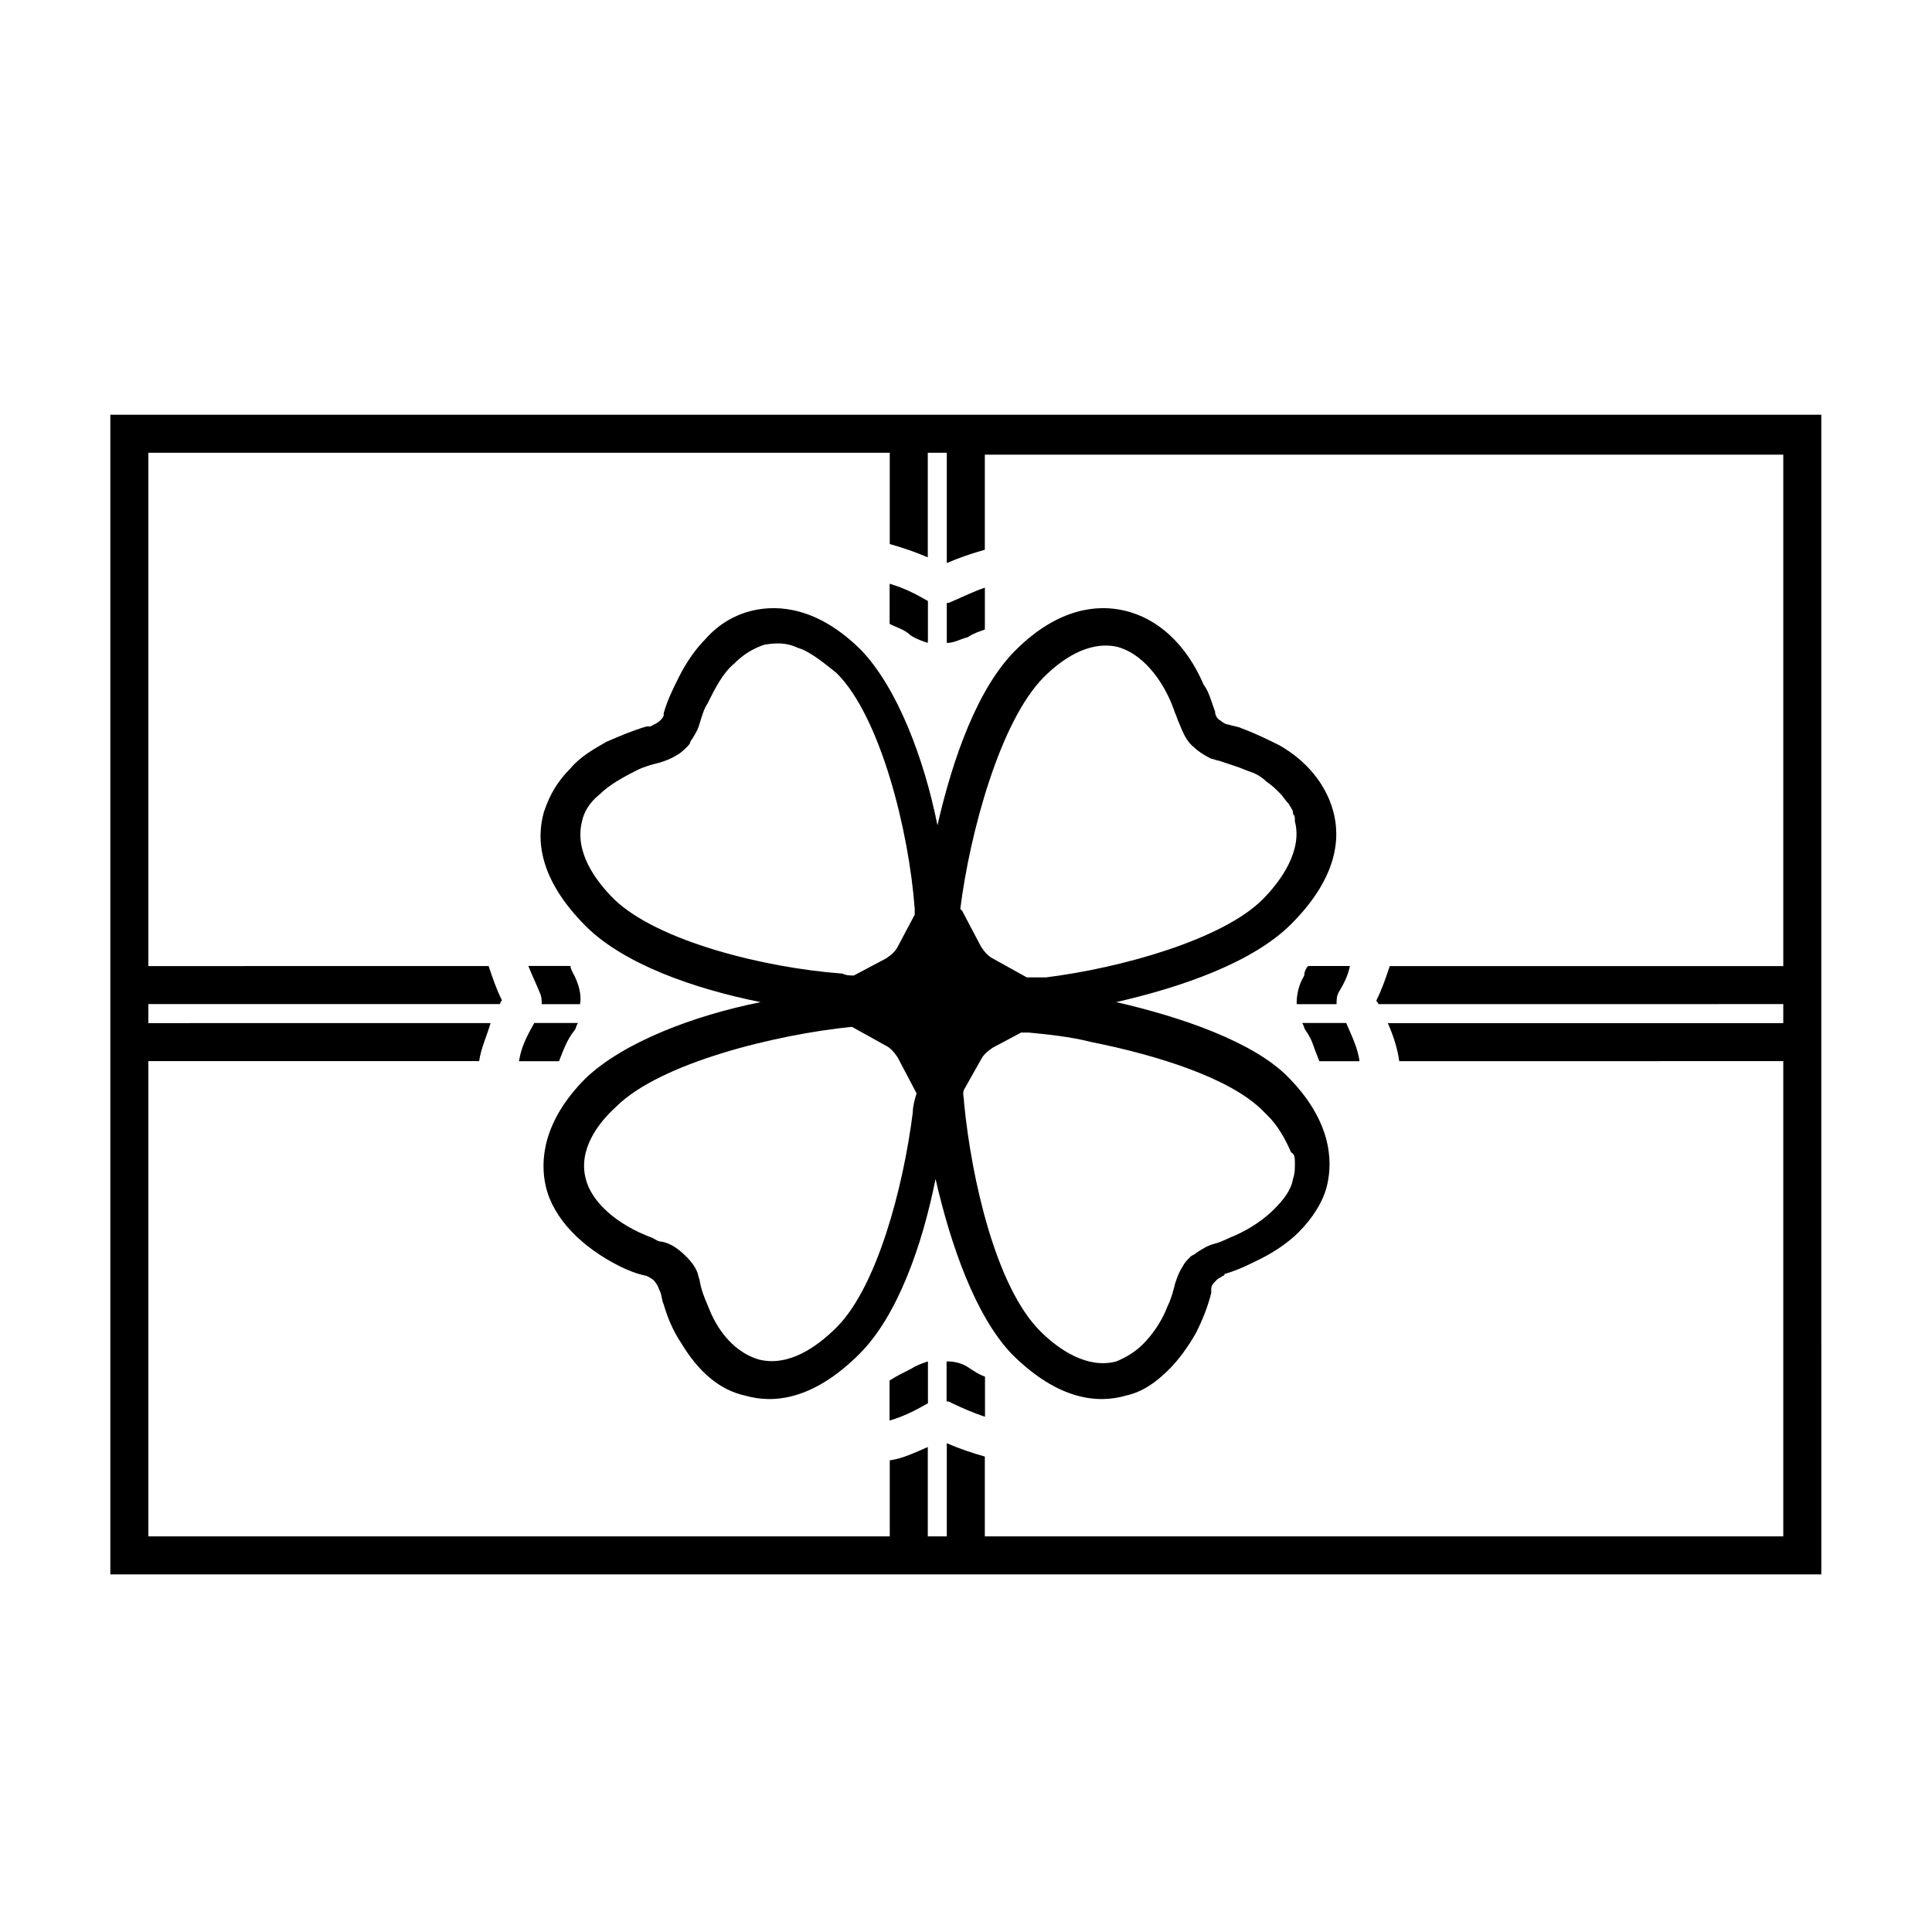
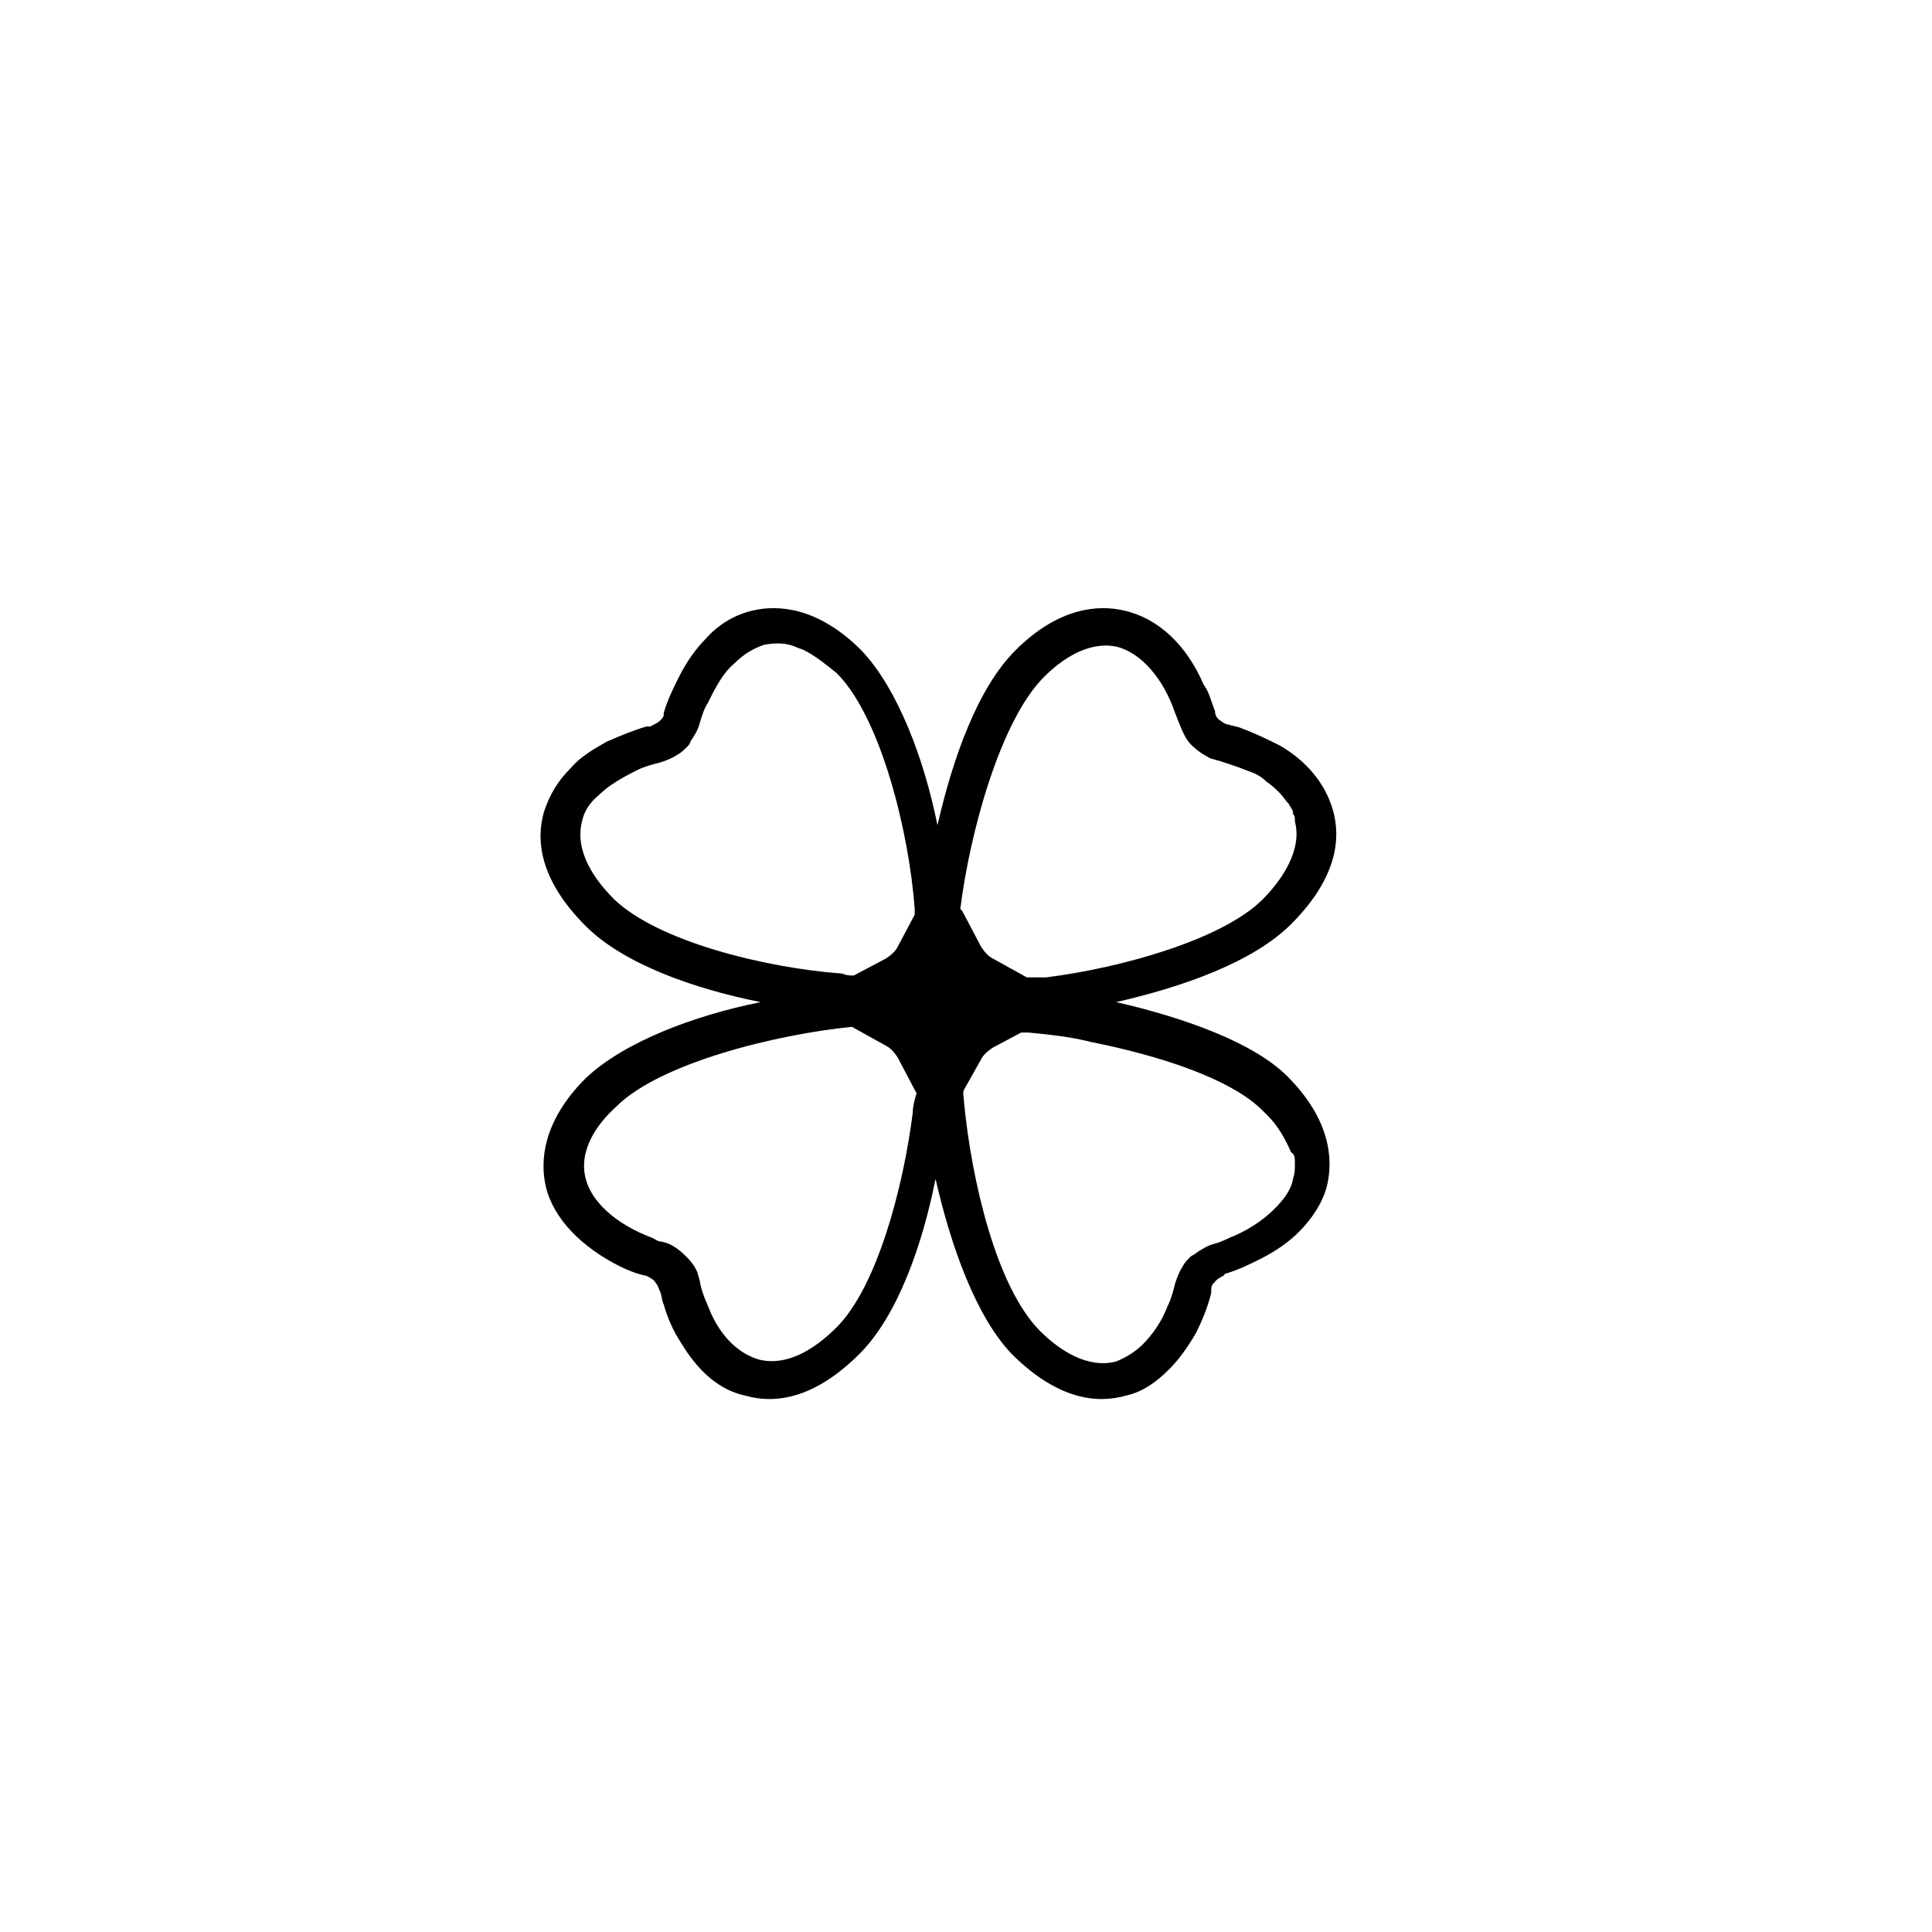
<svg xmlns="http://www.w3.org/2000/svg" fill="#000000" width="800px" height="800px" version="1.1" viewBox="144 144 512 512">
  <g>
-     <path d="m394.96 415.11h-5.039v-5.039h5.039zm0 0h-5.039v-5.039h5.039zm0 0h-5.039v-5.039h5.039zm0 0h-5.039v-5.039h5.039zm0 0h-5.039v-5.039h5.039zm0 0h-5.039v-5.039h5.039zm0 0h-5.039v-5.039h5.039zm105.8 0h-11.586c0.504 0.504 0.504 1.512 1.008 2.016 1.008 1.512 1.512 2.519 2.016 4.031 0.504 1.512 1.008 2.519 1.512 4.031h10.578c-0.504-3.527-2.016-6.551-3.527-10.078zm-100.26 91.188c-1.512-1.008-3.527-1.512-5.543-1.512v10.578h0.504c3.023 1.512 6.551 3.023 9.574 4.031v-10.578c-1.516-0.504-3.023-1.512-4.535-2.519zm0 0c-1.512-1.008-3.527-1.512-5.543-1.512v10.578h0.504c3.023 1.512 6.551 3.023 9.574 4.031v-10.578c-1.516-0.504-3.023-1.512-4.535-2.519zm-5.543-91.188h-5.039v-5.039h5.039zm105.8 0h-11.586c0.504 0.504 0.504 1.512 1.008 2.016 1.008 1.512 1.512 2.519 2.016 4.031 0.504 1.512 1.008 2.519 1.512 4.031h10.578c-0.504-3.527-2.016-6.551-3.527-10.078zm-100.26 91.188c-1.512-1.008-3.527-1.512-5.543-1.512v10.578h0.504c3.023 1.512 6.551 3.023 9.574 4.031v-10.578c-1.516-0.504-3.023-1.512-4.535-2.519zm0 0c-1.512-1.008-3.527-1.512-5.543-1.512v10.578h0.504c3.023 1.512 6.551 3.023 9.574 4.031v-10.578c-1.516-0.504-3.023-1.512-4.535-2.519zm-5.543-91.188h-5.039v-5.039h5.039zm105.8 0h-11.586c0.504 0.504 0.504 1.512 1.008 2.016 1.008 1.512 1.512 2.519 2.016 4.031 0.504 1.512 1.008 2.519 1.512 4.031h10.578c-0.504-3.527-2.016-6.551-3.527-10.078zm-100.26 91.188c-1.512-1.008-3.527-1.512-5.543-1.512v10.578h0.504c3.023 1.512 6.551 3.023 9.574 4.031v-10.578c-1.516-0.504-3.023-1.512-4.535-2.519zm-15.117 0.504c-2.016 1.008-4.031 2.016-5.543 3.023v10.578c3.527-1.008 6.551-2.519 10.078-4.535v-11.082c-1.512 0.504-3.023 1.512-4.535 2.016zm0 0c-2.016 1.008-4.031 2.016-5.543 3.023v10.578c3.527-1.008 6.551-2.519 10.078-4.535v-11.082c-1.512 0.504-3.023 1.512-4.535 2.016zm15.117-0.504c-1.512-1.008-3.527-1.512-5.543-1.512v10.578h0.504c3.023 1.512 6.551 3.023 9.574 4.031v-10.578c-1.516-0.504-3.023-1.512-4.535-2.519zm-5.543-91.188h-5.039v-5.039h5.039zm105.8 0h-11.586c0.504 0.504 0.504 1.512 1.008 2.016 1.008 1.512 1.512 2.519 2.016 4.031 0.504 1.512 1.008 2.519 1.512 4.031h10.578c-0.504-3.527-2.016-6.551-3.527-10.078zm-100.26 91.188c-1.512-1.008-3.527-1.512-5.543-1.512v10.578h0.504c3.023 1.512 6.551 3.023 9.574 4.031v-10.578c-1.516-0.504-3.023-1.512-4.535-2.519zm-15.117 0.504c-2.016 1.008-4.031 2.016-5.543 3.023v10.578c3.527-1.008 6.551-2.519 10.078-4.535v-11.082c-1.512 0.504-3.023 1.512-4.535 2.016zm0 0c-2.016 1.008-4.031 2.016-5.543 3.023v10.578c3.527-1.008 6.551-2.519 10.078-4.535v-11.082c-1.512 0.504-3.023 1.512-4.535 2.016zm15.117-0.504c-1.512-1.008-3.527-1.512-5.543-1.512v10.578h0.504c3.023 1.512 6.551 3.023 9.574 4.031v-10.578c-1.516-0.504-3.023-1.512-4.535-2.519zm-104.29-103.79c-0.504-0.504-1.008-1.512-1.008-2.519l-11.086 0.004c1.008 2.519 2.016 4.535 3.023 7.055 0.504 1.008 0.504 2.016 0.504 3.023h10.078c0.504-2.523-0.504-5.547-1.512-7.562zm98.746 12.598h-5.039v-5.039h5.039zm105.8 0h-11.586c0.504 0.504 0.504 1.512 1.008 2.016 1.008 1.512 1.512 2.519 2.016 4.031 0.504 1.512 1.008 2.519 1.512 4.031h10.578c-0.504-3.527-2.016-6.551-3.527-10.078zm-215.13 0c-1.512 3.527-3.023 6.551-4.031 10.078h10.578c1.008-2.519 2.016-5.543 4.031-8.062 0.504-0.504 0.504-1.512 1.008-2.016zm114.87 91.188c-1.512-1.008-3.527-1.512-5.543-1.512v10.578h0.504c3.023 1.512 6.551 3.023 9.574 4.031v-10.578c-1.516-0.504-3.023-1.512-4.535-2.519zm-15.117 0.504c-2.016 1.008-4.031 2.016-5.543 3.023v10.578c3.527-1.008 6.551-2.519 10.078-4.535v-11.082c-1.512 0.504-3.023 1.512-4.535 2.016zm-89.172-104.29c-0.504-0.504-1.008-1.512-1.008-2.519l-11.086 0.004c1.008 2.519 2.016 4.535 3.023 7.055 0.504 1.008 0.504 2.016 0.504 3.023h10.078c0.504-2.523-0.504-5.547-1.512-7.562zm89.172 104.29c-2.016 1.008-4.031 2.016-5.543 3.023v10.578c3.527-1.008 6.551-2.519 10.078-4.535v-11.082c-1.512 0.504-3.023 1.512-4.535 2.016zm15.117-0.504c-1.512-1.008-3.527-1.512-5.543-1.512v10.578h0.504c3.023 1.512 6.551 3.023 9.574 4.031v-10.578c-1.516-0.504-3.023-1.512-4.535-2.519zm-5.543-91.188h-5.039v-5.039h5.039zm-15.113-116.38v10.578c2.016 1.008 4.031 1.512 5.543 3.023 1.512 1.008 3.023 1.512 4.535 1.512v-10.578c-3.531-2.019-6.555-3.527-10.078-4.535zm120.91 116.38h-11.586c0.504 0.504 0.504 1.512 1.008 2.016 1.008 1.512 1.512 2.519 2.016 4.031 0.504 1.512 1.008 2.519 1.512 4.031h10.578c-0.504-3.527-2.016-6.551-3.527-10.078zm-215.13 0c-1.512 3.527-3.023 6.551-4.031 10.078h10.578c1.008-2.519 2.016-5.543 4.031-8.062 0.504-0.504 0.504-1.512 1.008-2.016zm114.87 91.188c-1.512-1.008-3.527-1.512-5.543-1.512v10.578h0.504c3.023 1.512 6.551 3.023 9.574 4.031v-10.578c-1.516-0.504-3.023-1.512-4.535-2.519zm-15.117 0.504c-2.016 1.008-4.031 2.016-5.543 3.023v10.578c3.527-1.008 6.551-2.519 10.078-4.535v-11.082c-1.512 0.504-3.023 1.512-4.535 2.016zm-89.172-104.29c-0.504-0.504-1.008-1.512-1.008-2.519l-11.086 0.004c1.008 2.519 2.016 4.535 3.023 7.055 0.504 1.008 0.504 2.016 0.504 3.023h10.078c0.504-2.523-0.504-5.547-1.512-7.562zm0 0c-0.504-0.504-1.008-1.512-1.008-2.519l-11.086 0.004c1.008 2.519 2.016 4.535 3.023 7.055 0.504 1.008 0.504 2.016 0.504 3.023h10.078c0.504-2.523-0.504-5.547-1.512-7.562zm89.172 104.29c-2.016 1.008-4.031 2.016-5.543 3.023v10.578c3.527-1.008 6.551-2.519 10.078-4.535v-11.082c-1.512 0.504-3.023 1.512-4.535 2.016zm15.117-0.504c-1.512-1.008-3.527-1.512-5.543-1.512v10.578h0.504c3.023 1.512 6.551 3.023 9.574 4.031v-10.578c-1.516-0.504-3.023-1.512-4.535-2.519zm-5.543-91.188h-5.039v-5.039h5.039zm-15.113-116.38v10.578c2.016 1.008 4.031 1.512 5.543 3.023 1.512 1.008 3.023 1.512 4.535 1.512v-10.578c-3.531-2.019-6.555-3.527-10.078-4.535zm120.91 116.38h-11.586c0.504 0.504 0.504 1.512 1.008 2.016 1.008 1.512 1.512 2.519 2.016 4.031 0.504 1.512 1.008 2.519 1.512 4.031h10.578c-0.504-3.527-2.016-6.551-3.527-10.078zm-215.13 0c-1.512 3.527-3.023 6.551-4.031 10.078h10.578c1.008-2.519 2.016-5.543 4.031-8.062 0.504-0.504 0.504-1.512 1.008-2.016zm114.87 91.188c-1.512-1.008-3.527-1.512-5.543-1.512v10.578h0.504c3.023 1.512 6.551 3.023 9.574 4.031v-10.578c-1.516-0.504-3.023-1.512-4.535-2.519zm-15.117 0.504c-2.016 1.008-4.031 2.016-5.543 3.023v10.578c3.527-1.008 6.551-2.519 10.078-4.535v-11.082c-1.512 0.504-3.023 1.512-4.535 2.016zm-89.172-104.29c-0.504-0.504-1.008-1.512-1.008-2.519l-11.086 0.004c1.008 2.519 2.016 4.535 3.023 7.055 0.504 1.008 0.504 2.016 0.504 3.023h10.078c0.504-2.523-0.504-5.547-1.512-7.562zm0 0c-0.504-0.504-1.008-1.512-1.008-2.519l-11.086 0.004c1.008 2.519 2.016 4.535 3.023 7.055 0.504 1.008 0.504 2.016 0.504 3.023h10.078c0.504-2.523-0.504-5.547-1.512-7.562zm89.172 104.29c-2.016 1.008-4.031 2.016-5.543 3.023v10.578c3.527-1.008 6.551-2.519 10.078-4.535v-11.082c-1.512 0.504-3.023 1.512-4.535 2.016zm15.117-0.504c-1.512-1.008-3.527-1.512-5.543-1.512v10.578h0.504c3.023 1.512 6.551 3.023 9.574 4.031v-10.578c-1.516-0.504-3.023-1.512-4.535-2.519zm-5.543-91.188h-5.039v-5.039h5.039zm-15.113-116.38v10.578c2.016 1.008 4.031 1.512 5.543 3.023 1.512 1.008 3.023 1.512 4.535 1.512v-10.578c-3.531-2.019-6.555-3.527-10.078-4.535zm120.91 116.38h-11.586c0.504 0.504 0.504 1.512 1.008 2.016 1.008 1.512 1.512 2.519 2.016 4.031 0.504 1.512 1.008 2.519 1.512 4.031h10.578c-0.504-3.527-2.016-6.551-3.527-10.078zm-100.26 91.188c-1.512-1.008-3.527-1.512-5.543-1.512v10.578h0.504c3.023 1.512 6.551 3.023 9.574 4.031v-10.578c-1.516-0.504-3.023-1.512-4.535-2.519zm-15.117 0.504c-2.016 1.008-4.031 2.016-5.543 3.023v10.578c3.527-1.008 6.551-2.519 10.078-4.535v-11.082c-1.512 0.504-3.023 1.512-4.535 2.016zm-89.172-104.29c-0.504-0.504-1.008-1.512-1.008-2.519l-11.086 0.004c1.008 2.519 2.016 4.535 3.023 7.055 0.504 1.008 0.504 2.016 0.504 3.023h10.078c0.504-2.523-0.504-5.547-1.512-7.562zm-10.582 12.598c-1.512 3.527-3.023 6.551-4.031 10.078h10.578c1.008-2.519 2.016-5.543 4.031-8.062 0.504-0.504 0.504-1.512 1.008-2.016zm0 0c-1.512 3.527-3.023 6.551-4.031 10.078h10.578c1.008-2.519 2.016-5.543 4.031-8.062 0.504-0.504 0.504-1.512 1.008-2.016zm10.582-12.598c-0.504-0.504-1.008-1.512-1.008-2.519l-11.086 0.004c1.008 2.519 2.016 4.535 3.023 7.055 0.504 1.008 0.504 2.016 0.504 3.023h10.078c0.504-2.523-0.504-5.547-1.512-7.562zm89.172 104.29c-2.016 1.008-4.031 2.016-5.543 3.023v10.578c3.527-1.008 6.551-2.519 10.078-4.535v-11.082c-1.512 0.504-3.023 1.512-4.535 2.016zm15.117-0.504c-1.512-1.008-3.527-1.512-5.543-1.512v10.578h0.504c3.023 1.512 6.551 3.023 9.574 4.031v-10.578c-1.516-0.504-3.023-1.512-4.535-2.519zm-5.543-91.188h-5.039v-5.039h5.039zm-15.113-116.38v10.578c2.016 1.008 4.031 1.512 5.543 3.023 1.512 1.008 3.023 1.512 4.535 1.512v-10.578c-3.531-2.019-6.555-3.527-10.078-4.535zm120.91 116.38h-11.586c0.504 0.504 0.504 1.512 1.008 2.016 1.008 1.512 1.512 2.519 2.016 4.031 0.504 1.512 1.008 2.519 1.512 4.031h10.578c-0.504-3.527-2.016-6.551-3.527-10.078zm-100.26 91.188c-1.512-1.008-3.527-1.512-5.543-1.512v10.578h0.504c3.023 1.512 6.551 3.023 9.574 4.031v-10.578c-1.516-0.504-3.023-1.512-4.535-2.519zm-15.117 0.504c-2.016 1.008-4.031 2.016-5.543 3.023v10.578c3.527-1.008 6.551-2.519 10.078-4.535v-11.082c-1.512 0.504-3.023 1.512-4.535 2.016zm-89.172-104.29c-0.504-0.504-1.008-1.512-1.008-2.519l-11.086 0.004c1.008 2.519 2.016 4.535 3.023 7.055 0.504 1.008 0.504 2.016 0.504 3.023h10.078c0.504-2.523-0.504-5.547-1.512-7.562zm-10.582 12.598c-1.512 3.527-3.023 6.551-4.031 10.078h10.578c1.008-2.519 2.016-5.543 4.031-8.062 0.504-0.504 0.504-1.512 1.008-2.016zm0 0c-1.512 3.527-3.023 6.551-4.031 10.078h10.578c1.008-2.519 2.016-5.543 4.031-8.062 0.504-0.504 0.504-1.512 1.008-2.016zm10.582-12.598c-0.504-0.504-1.008-1.512-1.008-2.519l-11.086 0.004c1.008 2.519 2.016 4.535 3.023 7.055 0.504 1.008 0.504 2.016 0.504 3.023h10.078c0.504-2.523-0.504-5.547-1.512-7.562zm89.172 104.29c-2.016 1.008-4.031 2.016-5.543 3.023v10.578c3.527-1.008 6.551-2.519 10.078-4.535v-11.082c-1.512 0.504-3.023 1.512-4.535 2.016zm15.117-0.504c-1.512-1.008-3.527-1.512-5.543-1.512v10.578h0.504c3.023 1.512 6.551 3.023 9.574 4.031v-10.578c-1.516-0.504-3.023-1.512-4.535-2.519zm-5.543-91.188h-5.039v-5.039h5.039zm-15.113-116.38v10.578c2.016 1.008 4.031 1.512 5.543 3.023 1.512 1.008 3.023 1.512 4.535 1.512v-10.578c-3.531-2.019-6.555-3.527-10.078-4.535zm120.91 116.38h-11.586c0.504 0.504 0.504 1.512 1.008 2.016 1.008 1.512 1.512 2.519 2.016 4.031 0.504 1.512 1.008 2.519 1.512 4.031h10.578c-0.504-3.527-2.016-6.551-3.527-10.078zm-100.26 91.188c-1.512-1.008-3.527-1.512-5.543-1.512v10.578h0.504c3.023 1.512 6.551 3.023 9.574 4.031v-10.578c-1.516-0.504-3.023-1.512-4.535-2.519zm-15.117 0.504c-2.016 1.008-4.031 2.016-5.543 3.023v10.578c3.527-1.008 6.551-2.519 10.078-4.535v-11.082c-1.512 0.504-3.023 1.512-4.535 2.016zm-89.172-104.29c-0.504-0.504-1.008-1.512-1.008-2.519l-11.086 0.004c1.008 2.519 2.016 4.535 3.023 7.055 0.504 1.008 0.504 2.016 0.504 3.023h10.078c0.504-2.523-0.504-5.547-1.512-7.562zm-10.582 12.598c-1.512 3.527-3.023 6.551-4.031 10.078h10.578c1.008-2.519 2.016-5.543 4.031-8.062 0.504-0.504 0.504-1.512 1.008-2.016zm0 0c-1.512 3.527-3.023 6.551-4.031 10.078h10.578c1.008-2.519 2.016-5.543 4.031-8.062 0.504-0.504 0.504-1.512 1.008-2.016zm10.582-12.598c-0.504-0.504-1.008-1.512-1.008-2.519l-11.086 0.004c1.008 2.519 2.016 4.535 3.023 7.055 0.504 1.008 0.504 2.016 0.504 3.023h10.078c0.504-2.523-0.504-5.547-1.512-7.562zm89.172 104.29c-2.016 1.008-4.031 2.016-5.543 3.023v10.578c3.527-1.008 6.551-2.519 10.078-4.535v-11.082c-1.512 0.504-3.023 1.512-4.535 2.016zm15.117-0.504c-1.512-1.008-3.527-1.512-5.543-1.512v10.578h0.504c3.023 1.512 6.551 3.023 9.574 4.031v-10.578c-1.516-0.504-3.023-1.512-4.535-2.519zm100.26-91.188h-11.586c0.504 0.504 0.504 1.512 1.008 2.016 1.008 1.512 1.512 2.519 2.016 4.031 0.504 1.512 1.008 2.519 1.512 4.031h10.578c-0.504-3.527-2.016-6.551-3.527-10.078zm-105.8 0h-5.039v-5.039h5.039zm-15.113-116.38v10.578c2.016 1.008 4.031 1.512 5.543 3.023 1.512 1.008 3.023 1.512 4.535 1.512v-10.578c-3.531-2.019-6.555-3.527-10.078-4.535zm20.656 207.57c-1.512-1.008-3.527-1.512-5.543-1.512v10.578h0.504c3.023 1.512 6.551 3.023 9.574 4.031v-10.578c-1.516-0.504-3.023-1.512-4.535-2.519zm-15.117 0.504c-2.016 1.008-4.031 2.016-5.543 3.023v10.578c3.527-1.008 6.551-2.519 10.078-4.535v-11.082c-1.512 0.504-3.023 1.512-4.535 2.016zm-89.172-104.29c-0.504-0.504-1.008-1.512-1.008-2.519l-11.086 0.004c1.008 2.519 2.016 4.535 3.023 7.055 0.504 1.008 0.504 2.016 0.504 3.023h10.078c0.504-2.523-0.504-5.547-1.512-7.562zm-10.582 12.598c-1.512 3.527-3.023 6.551-4.031 10.078h10.578c1.008-2.519 2.016-5.543 4.031-8.062 0.504-0.504 0.504-1.512 1.008-2.016zm0 0c-1.512 3.527-3.023 6.551-4.031 10.078h10.578c1.008-2.519 2.016-5.543 4.031-8.062 0.504-0.504 0.504-1.512 1.008-2.016zm10.582-12.598c-0.504-0.504-1.008-1.512-1.008-2.519l-11.086 0.004c1.008 2.519 2.016 4.535 3.023 7.055 0.504 1.008 0.504 2.016 0.504 3.023h10.078c0.504-2.523-0.504-5.547-1.512-7.562zm89.172 104.29c-2.016 1.008-4.031 2.016-5.543 3.023v10.578c3.527-1.008 6.551-2.519 10.078-4.535v-11.082c-1.512 0.504-3.023 1.512-4.535 2.016zm15.117-0.504c-1.512-1.008-3.527-1.512-5.543-1.512v10.578h0.504c3.023 1.512 6.551 3.023 9.574 4.031v-10.578c-1.516-0.504-3.023-1.512-4.535-2.519zm100.26-91.188h-11.586c0.504 0.504 0.504 1.512 1.008 2.016 1.008 1.512 1.512 2.519 2.016 4.031 0.504 1.512 1.008 2.519 1.512 4.031h10.578c-0.504-3.527-2.016-6.551-3.527-10.078zm-105.8 0h-5.039v-5.039h5.039zm-15.113-116.38v10.578c2.016 1.008 4.031 1.512 5.543 3.023 1.512 1.008 3.023 1.512 4.535 1.512v-10.578c-3.531-2.019-6.555-3.527-10.078-4.535zm20.656 207.57c-1.512-1.008-3.527-1.512-5.543-1.512v10.578h0.504c3.023 1.512 6.551 3.023 9.574 4.031v-10.578c-1.516-0.504-3.023-1.512-4.535-2.519zm-15.117 0.504c-2.016 1.008-4.031 2.016-5.543 3.023v10.578c3.527-1.008 6.551-2.519 10.078-4.535v-11.082c-1.512 0.504-3.023 1.512-4.535 2.016zm-89.172-104.29c-0.504-0.504-1.008-1.512-1.008-2.519l-11.086 0.004c1.008 2.519 2.016 4.535 3.023 7.055 0.504 1.008 0.504 2.016 0.504 3.023h10.078c0.504-2.523-0.504-5.547-1.512-7.562zm-10.582 12.598c-1.512 3.527-3.023 6.551-4.031 10.078h10.578c1.008-2.519 2.016-5.543 4.031-8.062 0.504-0.504 0.504-1.512 1.008-2.016zm0 0c-1.512 3.527-3.023 6.551-4.031 10.078h10.578c1.008-2.519 2.016-5.543 4.031-8.062 0.504-0.504 0.504-1.512 1.008-2.016zm10.582-12.598c-0.504-0.504-1.008-1.512-1.008-2.519l-11.086 0.004c1.008 2.519 2.016 4.535 3.023 7.055 0.504 1.008 0.504 2.016 0.504 3.023h10.078c0.504-2.523-0.504-5.547-1.512-7.562zm89.172 104.29c-2.016 1.008-4.031 2.016-5.543 3.023v10.578c3.527-1.008 6.551-2.519 10.078-4.535v-11.082c-1.512 0.504-3.023 1.512-4.535 2.016zm15.117-0.504c-1.512-1.008-3.527-1.512-5.543-1.512v10.578h0.504c3.023 1.512 6.551 3.023 9.574 4.031v-10.578c-1.516-0.504-3.023-1.512-4.535-2.519zm90.684-106.3c-0.504 0.504-1.008 1.512-1.008 2.519-1.512 2.519-2.016 5.039-2.016 7.559h10.078c0-1.008 0-2.016 0.504-3.023 1.512-2.519 2.519-4.535 3.023-7.055zm9.574 15.113h-11.586c0.504 0.504 0.504 1.512 1.008 2.016 1.008 1.512 1.512 2.519 2.016 4.031 0.504 1.512 1.008 2.519 1.512 4.031h10.578c-0.504-3.527-2.016-6.551-3.527-10.078zm0 0h-11.586c0.504 0.504 0.504 1.512 1.008 2.016 1.008 1.512 1.512 2.519 2.016 4.031 0.504 1.512 1.008 2.519 1.512 4.031h10.578c-0.504-3.527-2.016-6.551-3.527-10.078zm-9.574-15.113c-0.504 0.504-1.008 1.512-1.008 2.519-1.512 2.519-2.016 5.039-2.016 7.559h10.078c0-1.008 0-2.016 0.504-3.023 1.512-2.519 2.519-4.535 3.023-7.055zm-96.227 15.113h-5.039v-5.039h5.039zm5.543 91.188c-1.512-1.008-3.527-1.512-5.543-1.512v10.578h0.504c3.023 1.512 6.551 3.023 9.574 4.031v-10.578c-1.516-0.504-3.023-1.512-4.535-2.519zm-15.117 0.504c-2.016 1.008-4.031 2.016-5.543 3.023v10.578c3.527-1.008 6.551-2.519 10.078-4.535v-11.082c-1.512 0.504-3.023 1.512-4.535 2.016zm-5.539-208.07v10.578c2.016 1.008 4.031 1.512 5.543 3.023 1.512 1.008 3.023 1.512 4.535 1.512v-10.578c-3.531-2.019-6.555-3.527-10.078-4.535zm-83.633 103.78c-0.504-0.504-1.008-1.512-1.008-2.519l-11.086 0.004c1.008 2.519 2.016 4.535 3.023 7.055 0.504 1.008 0.504 2.016 0.504 3.023h10.078c0.504-2.523-0.504-5.547-1.512-7.562zm-10.582 12.598c-1.512 3.527-3.023 6.551-4.031 10.078h10.578c1.008-2.519 2.016-5.543 4.031-8.062 0.504-0.504 0.504-1.512 1.008-2.016zm0 0c-1.512 3.527-3.023 6.551-4.031 10.078h10.578c1.008-2.519 2.016-5.543 4.031-8.062 0.504-0.504 0.504-1.512 1.008-2.016zm10.582-12.598c-0.504-0.504-1.008-1.512-1.008-2.519l-11.086 0.004c1.008 2.519 2.016 4.535 3.023 7.055 0.504 1.008 0.504 2.016 0.504 3.023h10.078c0.504-2.523-0.504-5.547-1.512-7.562zm83.633-103.78v10.578c2.016 1.008 4.031 1.512 5.543 3.023 1.512 1.008 3.023 1.512 4.535 1.512v-10.578c-3.531-2.019-6.555-3.527-10.078-4.535zm5.539 208.07c-2.016 1.008-4.031 2.016-5.543 3.023v10.578c3.527-1.008 6.551-2.519 10.078-4.535v-11.082c-1.512 0.504-3.023 1.512-4.535 2.016zm15.117-0.504c-1.512-1.008-3.527-1.512-5.543-1.512v10.578h0.504c3.023 1.512 6.551 3.023 9.574 4.031v-10.578c-1.516-0.504-3.023-1.512-4.535-2.519zm90.684-106.3c-0.504 0.504-1.008 1.512-1.008 2.519-1.512 2.519-2.016 5.039-2.016 7.559h10.078c0-1.008 0-2.016 0.504-3.023 1.512-2.519 2.519-4.535 3.023-7.055zm9.574 15.113h-11.586c0.504 0.504 0.504 1.512 1.008 2.016 1.008 1.512 1.512 2.519 2.016 4.031 0.504 1.512 1.008 2.519 1.512 4.031h10.578c-0.504-3.527-2.016-6.551-3.527-10.078zm0 0h-11.586c0.504 0.504 0.504 1.512 1.008 2.016 1.008 1.512 1.512 2.519 2.016 4.031 0.504 1.512 1.008 2.519 1.512 4.031h10.578c-0.504-3.527-2.016-6.551-3.527-10.078zm-9.574-15.113c-0.504 0.504-1.008 1.512-1.008 2.519-1.512 2.519-2.016 5.039-2.016 7.559h10.078c0-1.008 0-2.016 0.504-3.023 1.512-2.519 2.519-4.535 3.023-7.055zm-96.227 15.113h-5.039v-5.039h5.039zm5.543 91.188c-1.512-1.008-3.527-1.512-5.543-1.512v10.578h0.504c3.023 1.512 6.551 3.023 9.574 4.031v-10.578c-1.516-0.504-3.023-1.512-4.535-2.519zm-15.117 0.504c-2.016 1.008-4.031 2.016-5.543 3.023v10.578c3.527-1.008 6.551-2.519 10.078-4.535v-11.082c-1.512 0.504-3.023 1.512-4.535 2.016zm-5.539-208.07v10.578c2.016 1.008 4.031 1.512 5.543 3.023 1.512 1.008 3.023 1.512 4.535 1.512v-10.578c-3.531-2.019-6.555-3.527-10.078-4.535zm-83.633 103.78c-0.504-0.504-1.008-1.512-1.008-2.519l-11.086 0.004c1.008 2.519 2.016 4.535 3.023 7.055 0.504 1.008 0.504 2.016 0.504 3.023h10.078c0.504-2.523-0.504-5.547-1.512-7.562zm-10.582 12.598c-1.512 3.527-3.023 6.551-4.031 10.078h10.578c1.008-2.519 2.016-5.543 4.031-8.062 0.504-0.504 0.504-1.512 1.008-2.016zm0 0c-1.512 3.527-3.023 6.551-4.031 10.078h10.578c1.008-2.519 2.016-5.543 4.031-8.062 0.504-0.504 0.504-1.512 1.008-2.016zm10.582-12.598c-0.504-0.504-1.008-1.512-1.008-2.519l-11.086 0.004c1.008 2.519 2.016 4.535 3.023 7.055 0.504 1.008 0.504 2.016 0.504 3.023h10.078c0.504-2.523-0.504-5.547-1.512-7.562zm83.633-103.78v10.578c2.016 1.008 4.031 1.512 5.543 3.023 1.512 1.008 3.023 1.512 4.535 1.512v-10.578c-3.531-2.019-6.555-3.527-10.078-4.535zm5.539 208.07c-2.016 1.008-4.031 2.016-5.543 3.023v10.578c3.527-1.008 6.551-2.519 10.078-4.535v-11.082c-1.512 0.504-3.023 1.512-4.535 2.016zm15.117-0.504c-1.512-1.008-3.527-1.512-5.543-1.512v10.578h0.504c3.023 1.512 6.551 3.023 9.574 4.031v-10.578c-1.516-0.504-3.023-1.512-4.535-2.519zm-5.543-91.188h-5.039v-5.039h5.039zm0.504-111.34h-0.504v10.078c2.016 0 3.527-1.008 5.543-1.512 1.512-1.008 3.023-1.512 4.535-2.016v-10.578c-3.023 1.004-6.047 2.516-9.574 4.027zm95.723 96.23c-0.504 0.504-1.008 1.512-1.008 2.519-1.512 2.519-2.016 5.039-2.016 7.559h10.078c0-1.008 0-2.016 0.504-3.023 1.512-2.519 2.519-4.535 3.023-7.055zm9.574 15.113h-11.586c0.504 0.504 0.504 1.512 1.008 2.016 1.008 1.512 1.512 2.519 2.016 4.031 0.504 1.512 1.008 2.519 1.512 4.031h10.578c-0.504-3.527-2.016-6.551-3.527-10.078zm0 0h-11.586c0.504 0.504 0.504 1.512 1.008 2.016 1.008 1.512 1.512 2.519 2.016 4.031 0.504 1.512 1.008 2.519 1.512 4.031h10.578c-0.504-3.527-2.016-6.551-3.527-10.078zm-9.574-15.113c-0.504 0.504-1.008 1.512-1.008 2.519-1.512 2.519-2.016 5.039-2.016 7.559h10.078c0-1.008 0-2.016 0.504-3.023 1.512-2.519 2.519-4.535 3.023-7.055zm-96.227 15.113h-5.039v-5.039h5.039zm0.504-111.34h-0.504v10.078c2.016 0 3.527-1.008 5.543-1.512 1.512-1.008 3.023-1.512 4.535-2.016v-10.578c-3.023 1.004-6.047 2.516-9.574 4.027zm5.039 202.53c-1.512-1.008-3.527-1.512-5.543-1.512v10.578h0.504c3.023 1.512 6.551 3.023 9.574 4.031v-10.578c-1.516-0.504-3.023-1.512-4.535-2.519zm-15.117 0.504c-2.016 1.008-4.031 2.016-5.543 3.023v10.578c3.527-1.008 6.551-2.519 10.078-4.535v-11.082c-1.512 0.504-3.023 1.512-4.535 2.016zm-5.539-208.07v10.578c2.016 1.008 4.031 1.512 5.543 3.023 1.512 1.008 3.023 1.512 4.535 1.512v-10.578c-3.531-2.019-6.555-3.527-10.078-4.535zm-83.633 103.78c-0.504-0.504-1.008-1.512-1.008-2.519l-11.086 0.004c1.008 2.519 2.016 4.535 3.023 7.055 0.504 1.008 0.504 2.016 0.504 3.023h10.078c0.504-2.523-0.504-5.547-1.512-7.562zm-10.582 12.598c-1.512 3.527-3.023 6.551-4.031 10.078h10.578c1.008-2.519 2.016-5.543 4.031-8.062 0.504-0.504 0.504-1.512 1.008-2.016zm0 0c-1.512 3.527-3.023 6.551-4.031 10.078h10.578c1.008-2.519 2.016-5.543 4.031-8.062 0.504-0.504 0.504-1.512 1.008-2.016zm10.582-12.598c-0.504-0.504-1.008-1.512-1.008-2.519l-11.086 0.004c1.008 2.519 2.016 4.535 3.023 7.055 0.504 1.008 0.504 2.016 0.504 3.023h10.078c0.504-2.523-0.504-5.547-1.512-7.562zm83.633-103.78v10.578c2.016 1.008 4.031 1.512 5.543 3.023 1.512 1.008 3.023 1.512 4.535 1.512v-10.578c-3.531-2.019-6.555-3.527-10.078-4.535zm5.539 208.07c-2.016 1.008-4.031 2.016-5.543 3.023v10.578c3.527-1.008 6.551-2.519 10.078-4.535v-11.082c-1.512 0.504-3.023 1.512-4.535 2.016zm15.117-0.504c-1.512-1.008-3.527-1.512-5.543-1.512v10.578h0.504c3.023 1.512 6.551 3.023 9.574 4.031v-10.578c-1.516-0.504-3.023-1.512-4.535-2.519zm-5.543-91.188h-5.039v-5.039h5.039zm0.504-111.34h-0.504v10.078c2.016 0 3.527-1.008 5.543-1.512 1.512-1.008 3.023-1.512 4.535-2.016v-10.578c-3.023 1.004-6.047 2.516-9.574 4.027zm95.723 96.23c-0.504 0.504-1.008 1.512-1.008 2.519-1.512 2.519-2.016 5.039-2.016 7.559h10.078c0-1.008 0-2.016 0.504-3.023 1.512-2.519 2.519-4.535 3.023-7.055zm9.574 15.113h-11.586c0.504 0.504 0.504 1.512 1.008 2.016 1.008 1.512 1.512 2.519 2.016 4.031 0.504 1.512 1.008 2.519 1.512 4.031h10.578c-0.504-3.527-2.016-6.551-3.527-10.078zm0 0h-11.586c0.504 0.504 0.504 1.512 1.008 2.016 1.008 1.512 1.512 2.519 2.016 4.031 0.504 1.512 1.008 2.519 1.512 4.031h10.578c-0.504-3.527-2.016-6.551-3.527-10.078zm-9.574-15.113c-0.504 0.504-1.008 1.512-1.008 2.519-1.512 2.519-2.016 5.039-2.016 7.559h10.078c0-1.008 0-2.016 0.504-3.023 1.512-2.519 2.519-4.535 3.023-7.055zm-96.227 15.113h-5.039v-5.039h5.039zm0.504-111.34h-0.504v10.078c2.016 0 3.527-1.008 5.543-1.512 1.512-1.008 3.023-1.512 4.535-2.016v-10.578c-3.023 1.004-6.047 2.516-9.574 4.027zm5.039 202.53c-1.512-1.008-3.527-1.512-5.543-1.512v10.578h0.504c3.023 1.512 6.551 3.023 9.574 4.031v-10.578c-1.516-0.504-3.023-1.512-4.535-2.519zm-15.117 0.504c-2.016 1.008-4.031 2.016-5.543 3.023v10.578c3.527-1.008 6.551-2.519 10.078-4.535v-11.082c-1.512 0.504-3.023 1.512-4.535 2.016zm-5.539-208.07v10.578c2.016 1.008 4.031 1.512 5.543 3.023 1.512 1.008 3.023 1.512 4.535 1.512v-10.578c-3.531-2.019-6.555-3.527-10.078-4.535zm-83.633 103.78c-0.504-0.504-1.008-1.512-1.008-2.519l-11.086 0.004c1.008 2.519 2.016 4.535 3.023 7.055 0.504 1.008 0.504 2.016 0.504 3.023h10.078c0.504-2.523-0.504-5.547-1.512-7.562zm-10.582 12.598c-1.512 3.527-3.023 6.551-4.031 10.078h10.578c1.008-2.519 2.016-5.543 4.031-8.062 0.504-0.504 0.504-1.512 1.008-2.016zm0 0c-1.512 3.527-3.023 6.551-4.031 10.078h10.578c1.008-2.519 2.016-5.543 4.031-8.062 0.504-0.504 0.504-1.512 1.008-2.016zm10.582-12.598c-0.504-0.504-1.008-1.512-1.008-2.519l-11.086 0.004c1.008 2.519 2.016 4.535 3.023 7.055 0.504 1.008 0.504 2.016 0.504 3.023h10.078c0.504-2.523-0.504-5.547-1.512-7.562zm83.633-103.78v10.578c2.016 1.008 4.031 1.512 5.543 3.023 1.512 1.008 3.023 1.512 4.535 1.512v-10.578c-3.531-2.019-6.555-3.527-10.078-4.535zm5.539 208.07c-2.016 1.008-4.031 2.016-5.543 3.023v10.578c3.527-1.008 6.551-2.519 10.078-4.535v-11.082c-1.512 0.504-3.023 1.512-4.535 2.016zm15.117-0.504c-1.512-1.008-3.527-1.512-5.543-1.512v10.578h0.504c3.023 1.512 6.551 3.023 9.574 4.031v-10.578c-1.516-0.504-3.023-1.512-4.535-2.519zm-5.543-91.188h-5.039v-5.039h5.039zm0.504-111.34h-0.504v10.078c2.016 0 3.527-1.008 5.543-1.512 1.512-1.008 3.023-1.512 4.535-2.016v-10.578c-3.023 1.004-6.047 2.516-9.574 4.027zm95.723 96.23c-0.504 0.504-1.008 1.512-1.008 2.519-1.512 2.519-2.016 5.039-2.016 7.559h10.078c0-1.008 0-2.016 0.504-3.023 1.512-2.519 2.519-4.535 3.023-7.055zm9.574 15.113h-11.586c0.504 0.504 0.504 1.512 1.008 2.016 1.008 1.512 1.512 2.519 2.016 4.031 0.504 1.512 1.008 2.519 1.512 4.031h10.578c-0.504-3.527-2.016-6.551-3.527-10.078zm0 0h-11.586c0.504 0.504 0.504 1.512 1.008 2.016 1.008 1.512 1.512 2.519 2.016 4.031 0.504 1.512 1.008 2.519 1.512 4.031h10.578c-0.504-3.527-2.016-6.551-3.527-10.078zm-9.574-15.113c-0.504 0.504-1.008 1.512-1.008 2.519-1.512 2.519-2.016 5.039-2.016 7.559h10.078c0-1.008 0-2.016 0.504-3.023 1.512-2.519 2.519-4.535 3.023-7.055zm-96.227 15.113h-5.039v-5.039h5.039zm0.504-111.34h-0.504v10.078c2.016 0 3.527-1.008 5.543-1.512 1.512-1.008 3.023-1.512 4.535-2.016v-10.578c-3.023 1.004-6.047 2.516-9.574 4.027zm5.039 202.53c-1.512-1.008-3.527-1.512-5.543-1.512v10.578h0.504c3.023 1.512 6.551 3.023 9.574 4.031v-10.578c-1.516-0.504-3.023-1.512-4.535-2.519zm-15.117 0.504c-2.016 1.008-4.031 2.016-5.543 3.023v10.578c3.527-1.008 6.551-2.519 10.078-4.535v-11.082c-1.512 0.504-3.023 1.512-4.535 2.016zm-5.539-208.07v10.578c2.016 1.008 4.031 1.512 5.543 3.023 1.512 1.008 3.023 1.512 4.535 1.512v-10.578c-3.531-2.019-6.555-3.527-10.078-4.535zm-83.633 103.78c-0.504-0.504-1.008-1.512-1.008-2.519l-11.086 0.004c1.008 2.519 2.016 4.535 3.023 7.055 0.504 1.008 0.504 2.016 0.504 3.023h10.078c0.504-2.523-0.504-5.547-1.512-7.562zm-10.582 12.598c-1.512 3.527-3.023 6.551-4.031 10.078h10.578c1.008-2.519 2.016-5.543 4.031-8.062 0.504-0.504 0.504-1.512 1.008-2.016zm0 0c-1.512 3.527-3.023 6.551-4.031 10.078h10.578c1.008-2.519 2.016-5.543 4.031-8.062 0.504-0.504 0.504-1.512 1.008-2.016zm10.582-12.598c-0.504-0.504-1.008-1.512-1.008-2.519l-11.086 0.004c1.008 2.519 2.016 4.535 3.023 7.055 0.504 1.008 0.504 2.016 0.504 3.023h10.078c0.504-2.523-0.504-5.547-1.512-7.562zm83.633-103.78v10.578c2.016 1.008 4.031 1.512 5.543 3.023 1.512 1.008 3.023 1.512 4.535 1.512v-10.578c-3.531-2.019-6.555-3.527-10.078-4.535zm5.539 208.07c-2.016 1.008-4.031 2.016-5.543 3.023v10.578c3.527-1.008 6.551-2.519 10.078-4.535v-11.082c-1.512 0.504-3.023 1.512-4.535 2.016zm15.117-0.504c-1.512-1.008-3.527-1.512-5.543-1.512v10.578h0.504c3.023 1.512 6.551 3.023 9.574 4.031v-10.578c-1.516-0.504-3.023-1.512-4.535-2.519zm-5.543-91.188h-5.039v-5.039h5.039zm0.504-111.34h-0.504v10.078c2.016 0 3.527-1.008 5.543-1.512 1.512-1.008 3.023-1.512 4.535-2.016v-10.578c-3.023 1.004-6.047 2.516-9.574 4.027zm95.723 96.23c-0.504 0.504-1.008 1.512-1.008 2.519-1.512 2.519-2.016 5.039-2.016 7.559h10.078c0-1.008 0-2.016 0.504-3.023 1.512-2.519 2.519-4.535 3.023-7.055zm9.574 15.113h-11.586c0.504 0.504 0.504 1.512 1.008 2.016 1.008 1.512 1.512 2.519 2.016 4.031 0.504 1.512 1.008 2.519 1.512 4.031h10.578c-0.504-3.527-2.016-6.551-3.527-10.078zm0 0h-11.586c0.504 0.504 0.504 1.512 1.008 2.016 1.008 1.512 1.512 2.519 2.016 4.031 0.504 1.512 1.008 2.519 1.512 4.031h10.578c-0.504-3.527-2.016-6.551-3.527-10.078zm-9.574-15.113c-0.504 0.504-1.008 1.512-1.008 2.519-1.512 2.519-2.016 5.039-2.016 7.559h10.078c0-1.008 0-2.016 0.504-3.023 1.512-2.519 2.519-4.535 3.023-7.055zm-96.227 15.113h-5.039v-5.039h5.039zm5.543 91.188c-1.512-1.008-3.527-1.512-5.543-1.512v10.578h0.504c3.023 1.512 6.551 3.023 9.574 4.031v-10.578c-1.516-0.504-3.023-1.512-4.535-2.519zm-5.039-202.53h-0.504v10.078c2.016 0 3.527-1.008 5.543-1.512 1.512-1.008 3.023-1.512 4.535-2.016v-10.578c-3.023 1.004-6.047 2.516-9.574 4.027zm-10.078 203.04c-2.016 1.008-4.031 2.016-5.543 3.023v10.578c3.527-1.008 6.551-2.519 10.078-4.535v-11.082c-1.512 0.504-3.023 1.512-4.535 2.016zm-5.539-208.07v10.578c2.016 1.008 4.031 1.512 5.543 3.023 1.512 1.008 3.023 1.512 4.535 1.512v-10.578c-3.531-2.019-6.555-3.527-10.078-4.535zm-83.633 103.78c-0.504-0.504-1.008-1.512-1.008-2.519l-11.086 0.004c1.008 2.519 2.016 4.535 3.023 7.055 0.504 1.008 0.504 2.016 0.504 3.023h10.078c0.504-2.523-0.504-5.547-1.512-7.562zm-10.582 12.598c-1.512 3.527-3.023 6.551-4.031 10.078h10.578c1.008-2.519 2.016-5.543 4.031-8.062 0.504-0.504 0.504-1.512 1.008-2.016zm0 0c-1.512 3.527-3.023 6.551-4.031 10.078h10.578c1.008-2.519 2.016-5.543 4.031-8.062 0.504-0.504 0.504-1.512 1.008-2.016zm10.582-12.598c-0.504-0.504-1.008-1.512-1.008-2.519l-11.086 0.004c1.008 2.519 2.016 4.535 3.023 7.055 0.504 1.008 0.504 2.016 0.504 3.023h10.078c0.504-2.523-0.504-5.547-1.512-7.562zm83.633-103.78v10.578c2.016 1.008 4.031 1.512 5.543 3.023 1.512 1.008 3.023 1.512 4.535 1.512v-10.578c-3.531-2.019-6.555-3.527-10.078-4.535zm5.539 208.07c-2.016 1.008-4.031 2.016-5.543 3.023v10.578c3.527-1.008 6.551-2.519 10.078-4.535v-11.082c-1.512 0.504-3.023 1.512-4.535 2.016zm10.078-203.04h-0.504v10.078c2.016 0 3.527-1.008 5.543-1.512 1.512-1.008 3.023-1.512 4.535-2.016v-10.578c-3.023 1.004-6.047 2.516-9.574 4.027zm5.039 202.53c-1.512-1.008-3.527-1.512-5.543-1.512v10.578h0.504c3.023 1.512 6.551 3.023 9.574 4.031v-10.578c-1.516-0.504-3.023-1.512-4.535-2.519zm-5.543-91.188h-5.039v-5.039h5.039zm96.227-15.113c-0.504 0.504-1.008 1.512-1.008 2.519-1.512 2.519-2.016 5.039-2.016 7.559h10.078c0-1.008 0-2.016 0.504-3.023 1.512-2.519 2.519-4.535 3.023-7.055zm9.574 15.113h-11.586c0.504 0.504 0.504 1.512 1.008 2.016 1.008 1.512 1.512 2.519 2.016 4.031 0.504 1.512 1.008 2.519 1.512 4.031h10.578c-0.504-3.527-2.016-6.551-3.527-10.078zm0 0h-11.586c0.504 0.504 0.504 1.512 1.008 2.016 1.008 1.512 1.512 2.519 2.016 4.031 0.504 1.512 1.008 2.519 1.512 4.031h10.578c-0.504-3.527-2.016-6.551-3.527-10.078zm-9.574-15.113c-0.504 0.504-1.008 1.512-1.008 2.519-1.512 2.519-2.016 5.039-2.016 7.559h10.078c0-1.008 0-2.016 0.504-3.023 1.512-2.519 2.519-4.535 3.023-7.055zm-96.227 15.113h-5.039v-5.039h5.039zm5.543 91.188c-1.512-1.008-3.527-1.512-5.543-1.512v10.578h0.504c3.023 1.512 6.551 3.023 9.574 4.031v-10.578c-1.516-0.504-3.023-1.512-4.535-2.519zm-5.039-202.53h-0.504v10.078c2.016 0 3.527-1.008 5.543-1.512 1.512-1.008 3.023-1.512 4.535-2.016v-10.578c-3.023 1.004-6.047 2.516-9.574 4.027zm-10.078 203.04c-2.016 1.008-4.031 2.016-5.543 3.023v10.578c3.527-1.008 6.551-2.519 10.078-4.535v-11.082c-1.512 0.504-3.023 1.512-4.535 2.016zm-5.539-208.07v10.578c2.016 1.008 4.031 1.512 5.543 3.023 1.512 1.008 3.023 1.512 4.535 1.512v-10.578c-3.531-2.019-6.555-3.527-10.078-4.535zm-83.633 103.78c-0.504-0.504-1.008-1.512-1.008-2.519l-11.086 0.004c1.008 2.519 2.016 4.535 3.023 7.055 0.504 1.008 0.504 2.016 0.504 3.023h10.078c0.504-2.523-0.504-5.547-1.512-7.562zm-10.582 12.598c-1.512 3.527-3.023 6.551-4.031 10.078h10.578c1.008-2.519 2.016-5.543 4.031-8.062 0.504-0.504 0.504-1.512 1.008-2.016zm0 0c-1.512 3.527-3.023 6.551-4.031 10.078h10.578c1.008-2.519 2.016-5.543 4.031-8.062 0.504-0.504 0.504-1.512 1.008-2.016zm10.582-12.598c-0.504-0.504-1.008-1.512-1.008-2.519l-11.086 0.004c1.008 2.519 2.016 4.535 3.023 7.055 0.504 1.008 0.504 2.016 0.504 3.023h10.078c0.504-2.523-0.504-5.547-1.512-7.562zm83.633-103.78v10.578c2.016 1.008 4.031 1.512 5.543 3.023 1.512 1.008 3.023 1.512 4.535 1.512v-10.578c-3.531-2.019-6.555-3.527-10.078-4.535zm5.539 208.07c-2.016 1.008-4.031 2.016-5.543 3.023v10.578c3.527-1.008 6.551-2.519 10.078-4.535v-11.082c-1.512 0.504-3.023 1.512-4.535 2.016zm10.078-203.04h-0.504v10.078c2.016 0 3.527-1.008 5.543-1.512 1.512-1.008 3.023-1.512 4.535-2.016v-10.578c-3.023 1.004-6.047 2.516-9.574 4.027zm5.039 202.53c-1.512-1.008-3.527-1.512-5.543-1.512v10.578h0.504c3.023 1.512 6.551 3.023 9.574 4.031v-10.578c-1.516-0.504-3.023-1.512-4.535-2.519zm-5.543-91.188h-5.039v-5.039h5.039zm96.227-15.113c-0.504 0.504-1.008 1.512-1.008 2.519-1.512 2.519-2.016 5.039-2.016 7.559h10.078c0-1.008 0-2.016 0.504-3.023 1.512-2.519 2.519-4.535 3.023-7.055zm9.574 15.113h-11.586c0.504 0.504 0.504 1.512 1.008 2.016 1.008 1.512 1.512 2.519 2.016 4.031 0.504 1.512 1.008 2.519 1.512 4.031h10.578c-0.504-3.527-2.016-6.551-3.527-10.078zm0 0h-11.586c0.504 0.504 0.504 1.512 1.008 2.016 1.008 1.512 1.512 2.519 2.016 4.031 0.504 1.512 1.008 2.519 1.512 4.031h10.578c-0.504-3.527-2.016-6.551-3.527-10.078zm-9.574-15.113c-0.504 0.504-1.008 1.512-1.008 2.519-1.512 2.519-2.016 5.039-2.016 7.559h10.078c0-1.008 0-2.016 0.504-3.023 1.512-2.519 2.519-4.535 3.023-7.055zm-96.227 15.113h-5.039v-5.039h5.039zm5.543 91.188c-1.512-1.008-3.527-1.512-5.543-1.512v10.578h0.504c3.023 1.512 6.551 3.023 9.574 4.031v-10.578c-1.516-0.504-3.023-1.512-4.535-2.519zm-5.039-202.53h-0.504v10.078c2.016 0 3.527-1.008 5.543-1.512 1.512-1.008 3.023-1.512 4.535-2.016v-10.578c-3.023 1.004-6.047 2.516-9.574 4.027zm-10.078 203.04c-2.016 1.008-4.031 2.016-5.543 3.023v10.578c3.527-1.008 6.551-2.519 10.078-4.535v-11.082c-1.512 0.504-3.023 1.512-4.535 2.016zm-5.539-208.07v10.578c2.016 1.008 4.031 1.512 5.543 3.023 1.512 1.008 3.023 1.512 4.535 1.512v-10.578c-3.531-2.019-6.555-3.527-10.078-4.535zm-83.633 103.78c-0.504-0.504-1.008-1.512-1.008-2.519l-11.086 0.004c1.008 2.519 2.016 4.535 3.023 7.055 0.504 1.008 0.504 2.016 0.504 3.023h10.078c0.504-2.523-0.504-5.547-1.512-7.562zm-10.582 12.598c-1.512 3.527-3.023 6.551-4.031 10.078h10.578c1.008-2.519 2.016-5.543 4.031-8.062 0.504-0.504 0.504-1.512 1.008-2.016zm0 0c-1.512 3.527-3.023 6.551-4.031 10.078h10.578c1.008-2.519 2.016-5.543 4.031-8.062 0.504-0.504 0.504-1.512 1.008-2.016zm10.582-12.598c-0.504-0.504-1.008-1.512-1.008-2.519l-11.086 0.004c1.008 2.519 2.016 4.535 3.023 7.055 0.504 1.008 0.504 2.016 0.504 3.023h10.078c0.504-2.523-0.504-5.547-1.512-7.562zm83.633-103.78v10.578c2.016 1.008 4.031 1.512 5.543 3.023 1.512 1.008 3.023 1.512 4.535 1.512v-10.578c-3.531-2.019-6.555-3.527-10.078-4.535zm5.539 208.07c-2.016 1.008-4.031 2.016-5.543 3.023v10.578c3.527-1.008 6.551-2.519 10.078-4.535v-11.082c-1.512 0.504-3.023 1.512-4.535 2.016zm10.078-203.04h-0.504v10.078c2.016 0 3.527-1.008 5.543-1.512 1.512-1.008 3.023-1.512 4.535-2.016v-10.578c-3.023 1.004-6.047 2.516-9.574 4.027zm5.039 202.53c-1.512-1.008-3.527-1.512-5.543-1.512v10.578h0.504c3.023 1.512 6.551 3.023 9.574 4.031v-10.578c-1.516-0.504-3.023-1.512-4.535-2.519zm-5.543-91.188h-5.039v-5.039h5.039zm96.227-15.113c-0.504 0.504-1.008 1.512-1.008 2.519-1.512 2.519-2.016 5.039-2.016 7.559h10.078c0-1.008 0-2.016 0.504-3.023 1.512-2.519 2.519-4.535 3.023-7.055zm9.574 15.113h-11.586c0.504 0.504 0.504 1.512 1.008 2.016 1.008 1.512 1.512 2.519 2.016 4.031 0.504 1.512 1.008 2.519 1.512 4.031h10.578c-0.504-3.527-2.016-6.551-3.527-10.078zm0 0h-11.586c0.504 0.504 0.504 1.512 1.008 2.016 1.008 1.512 1.512 2.519 2.016 4.031 0.504 1.512 1.008 2.519 1.512 4.031h10.578c-0.504-3.527-2.016-6.551-3.527-10.078zm-9.574-15.113c-0.504 0.504-1.008 1.512-1.008 2.519-1.512 2.519-2.016 5.039-2.016 7.559h10.078c0-1.008 0-2.016 0.504-3.023 1.512-2.519 2.519-4.535 3.023-7.055zm-96.227 15.113h-5.039v-5.039h5.039zm5.543 91.188c-1.512-1.008-3.527-1.512-5.543-1.512v10.578h0.504c3.023 1.512 6.551 3.023 9.574 4.031v-10.578c-1.516-0.504-3.023-1.512-4.535-2.519zm-5.039-202.53h-0.504v10.078c2.016 0 3.527-1.008 5.543-1.512 1.512-1.008 3.023-1.512 4.535-2.016v-10.578c-3.023 1.004-6.047 2.516-9.574 4.027zm-10.078 203.04c-2.016 1.008-4.031 2.016-5.543 3.023v10.578c3.527-1.008 6.551-2.519 10.078-4.535v-11.082c-1.512 0.504-3.023 1.512-4.535 2.016zm-5.539-208.07v10.578c2.016 1.008 4.031 1.512 5.543 3.023 1.512 1.008 3.023 1.512 4.535 1.512v-10.578c-3.531-2.019-6.555-3.527-10.078-4.535zm-83.633 103.78c-0.504-0.504-1.008-1.512-1.008-2.519l-11.086 0.004c1.008 2.519 2.016 4.535 3.023 7.055 0.504 1.008 0.504 2.016 0.504 3.023h10.078c0.504-2.523-0.504-5.547-1.512-7.562zm-10.582 12.598c-1.512 3.527-3.023 6.551-4.031 10.078h10.578c1.008-2.519 2.016-5.543 4.031-8.062 0.504-0.504 0.504-1.512 1.008-2.016zm0 0c-1.512 3.527-3.023 6.551-4.031 10.078h10.578c1.008-2.519 2.016-5.543 4.031-8.062 0.504-0.504 0.504-1.512 1.008-2.016zm10.582-12.598c-0.504-0.504-1.008-1.512-1.008-2.519l-11.086 0.004c1.008 2.519 2.016 4.535 3.023 7.055 0.504 1.008 0.504 2.016 0.504 3.023h10.078c0.504-2.523-0.504-5.547-1.512-7.562zm83.633-103.78v10.578c2.016 1.008 4.031 1.512 5.543 3.023 1.512 1.008 3.023 1.512 4.535 1.512v-10.578c-3.531-2.019-6.555-3.527-10.078-4.535zm5.539 208.07c-2.016 1.008-4.031 2.016-5.543 3.023v10.578c3.527-1.008 6.551-2.519 10.078-4.535v-11.082c-1.512 0.504-3.023 1.512-4.535 2.016zm10.078-203.04h-0.504v10.078c2.016 0 3.527-1.008 5.543-1.512 1.512-1.008 3.023-1.512 4.535-2.016v-10.578c-3.023 1.004-6.047 2.516-9.574 4.027zm5.039 202.53c-1.512-1.008-3.527-1.512-5.543-1.512v10.578h0.504c3.023 1.512 6.551 3.023 9.574 4.031v-10.578c-1.516-0.504-3.023-1.512-4.535-2.519zm-5.543-91.188h-5.039v-5.039h5.039zm96.227-15.113c-0.504 0.504-1.008 1.512-1.008 2.519-1.512 2.519-2.016 5.039-2.016 7.559h10.078c0-1.008 0-2.016 0.504-3.023 1.512-2.519 2.519-4.535 3.023-7.055zm9.574 15.113h-11.586c0.504 0.504 0.504 1.512 1.008 2.016 1.008 1.512 1.512 2.519 2.016 4.031 0.504 1.512 1.008 2.519 1.512 4.031h10.578c-0.504-3.527-2.016-6.551-3.527-10.078zm0 0h-11.586c0.504 0.504 0.504 1.512 1.008 2.016 1.008 1.512 1.512 2.519 2.016 4.031 0.504 1.512 1.008 2.519 1.512 4.031h10.578c-0.504-3.527-2.016-6.551-3.527-10.078zm-2.016-8.062c1.512-2.519 2.519-4.535 3.023-7.055h-11.082c-0.504 0.504-1.008 1.512-1.008 2.519-1.512 2.519-2.016 5.039-2.016 7.559h10.078c0.5-1.008 0.5-2.016 1.004-3.023zm-103.79 8.062h-5.039v-5.039h5.039zm0 89.676v10.578h0.504c3.023 1.512 6.551 3.023 9.574 4.031v-10.578c-1.512-0.504-3.023-1.512-4.535-2.016-2.016-1.008-3.527-2.016-5.543-2.016zm10.074-193.96v-10.578c-3.023 1.008-6.551 2.016-9.574 4.031h-0.504v10.078c2.016 0 3.527-1.008 5.543-1.512 1.516-1.012 3.023-1.516 4.535-2.019zm-25.188 199v10.578c3.527-1.008 6.551-2.519 10.078-4.535v-11.082c-1.512 0.504-3.023 1.008-4.535 2.016-1.516 1.008-3.527 2.016-5.543 3.023zm10.074-195.48v-10.578c-3.527-2.016-6.551-3.527-10.078-4.535l0.004 10.074c2.016 1.008 4.031 1.512 5.543 3.023 1.508 1.008 3.019 1.512 4.531 2.016zm-94.715 85.648h-11.086c1.008 2.519 2.016 4.535 3.023 7.055 0.504 1.008 0.504 2.016 0.504 3.023h10.078c0-2.519-0.504-5.543-1.512-7.559-0.504-1.008-1.008-2.016-1.008-2.519zm-13.605 25.188h10.578c1.008-2.519 2.016-5.543 4.031-8.062 0.504-0.504 0.504-1.512 1.008-2.016h-11.586c-2.016 3.531-3.527 6.555-4.031 10.078zm-108.32-171.29v307.32h453.43l-0.004-307.32zm443.35 146.11h-104.29c-1.008 3.023-2.016 6.047-3.527 9.07 0 0.504 0.504 0.504 0.504 1.008l107.31-0.004v5.039h-104.79c1.512 3.527 2.519 6.551 3.023 10.078l101.77-0.004v125.95h-211.6v-21.16c-3.527-1.008-6.551-2.016-10.078-3.527l0.004 24.688h-5.039v-23.68c-3.527 1.512-6.551 3.023-10.078 3.527v20.152h-196.48v-125.95h87.664c0.504-3.527 2.016-6.551 3.023-10.078l-90.688 0.004v-5.039h93.203s0-0.504 0.504-1.008c-1.512-3.023-2.519-6.047-3.527-9.07l-90.18 0.004v-136.03h196.48v24.184c3.527 1.008 6.551 2.016 10.078 3.527v-27.711h5.039v29.223c3.527-1.512 6.551-2.519 10.078-3.527v-25.191h211.6zm-127.46 15.113c0.504 0.504 0.504 1.512 1.008 2.016 1.008 1.512 1.512 2.519 2.016 4.031 0.504 1.512 1.008 2.519 1.512 4.031h10.578c-1.008-3.527-2.016-6.551-4.031-10.078zm9.574-8.062c1.512-2.519 2.519-4.535 3.023-7.055h-11.082c-0.504 0.504-1.008 1.512-1.008 2.519-1.512 2.519-2.016 5.039-2.016 7.559h10.078c0.5-1.008 0.5-2.016 1.004-3.023zm-103.79 8.062h-5.039v-5.039h5.039zm0 89.676v10.578h0.504c3.023 1.512 6.551 3.023 9.574 4.031v-10.578c-1.512-0.504-3.023-1.512-4.535-2.016-2.016-1.008-3.527-2.016-5.543-2.016zm10.074-193.96v-10.578c-3.023 1.008-6.551 2.016-9.574 4.031h-0.504v10.078c2.016 0 3.527-1.008 5.543-1.512 1.516-1.012 3.023-1.516 4.535-2.019zm-25.188 199v10.578c3.527-1.008 6.551-2.519 10.078-4.535v-11.082c-1.512 0.504-3.023 1.008-4.535 2.016-1.516 1.008-3.527 2.016-5.543 3.023zm10.074-195.48v-10.578c-3.527-2.016-6.551-3.527-10.078-4.535l0.004 10.074c2.016 1.008 4.031 1.512 5.543 3.023 1.508 1.008 3.019 1.512 4.531 2.016zm-94.715 85.648h-11.086c1.008 2.519 2.016 4.535 3.023 7.055 0.504 1.008 0.504 2.016 0.504 3.023h10.078c0-2.519-0.504-5.543-1.512-7.559-0.504-1.008-1.008-2.016-1.008-2.519zm-13.605 25.188h10.578c1.008-2.519 2.016-5.543 4.031-8.062 0.504-0.504 0.504-1.512 1.008-2.016h-11.586c-2.016 3.531-3.527 6.555-4.031 10.078zm4.031-10.074c-1.512 3.527-3.023 6.551-4.031 10.078h10.578c1.008-2.519 2.016-5.543 4.031-8.062 0.504-0.504 0.504-1.512 1.008-2.016zm10.582-12.598c-0.504-0.504-1.008-1.512-1.008-2.519l-11.086 0.004c1.008 2.519 2.016 4.535 3.023 7.055 0.504 1.008 0.504 2.016 0.504 3.023h10.078c0.504-2.523-0.504-5.547-1.512-7.562zm83.633-103.78v10.578c2.016 1.008 4.031 1.512 5.543 3.023 1.512 1.008 3.023 1.512 4.535 1.512v-10.578c-3.531-2.019-6.555-3.527-10.078-4.535zm5.539 208.07c-2.016 1.008-4.031 2.016-5.543 3.023v10.578c3.527-1.008 6.551-2.519 10.078-4.535v-11.082c-1.512 0.504-3.023 1.512-4.535 2.016zm10.078-203.04h-0.504v10.078c2.016 0 3.527-1.008 5.543-1.512 1.512-1.008 3.023-1.512 4.535-2.016v-10.578c-3.023 1.004-6.047 2.516-9.574 4.027zm5.039 202.53c-1.512-1.008-3.527-1.512-5.543-1.512v10.578h0.504c3.023 1.512 6.551 3.023 9.574 4.031v-10.578c-1.516-0.504-3.023-1.512-4.535-2.519zm-5.543-91.188h-5.039v-5.039h5.039zm96.227-15.113c-0.504 0.504-1.008 1.512-1.008 2.519-1.512 2.519-2.016 5.039-2.016 7.559h10.078c0-1.008 0-2.016 0.504-3.023 1.512-2.519 2.519-4.535 3.023-7.055zm9.574 15.113h-11.586c0.504 0.504 0.504 1.512 1.008 2.016 1.008 1.512 1.512 2.519 2.016 4.031 0.504 1.512 1.008 2.519 1.512 4.031h10.578c-0.504-3.527-2.016-6.551-3.527-10.078zm0 0h-11.586c0.504 0.504 0.504 1.512 1.008 2.016 1.008 1.512 1.512 2.519 2.016 4.031 0.504 1.512 1.008 2.519 1.512 4.031h10.578c-0.504-3.527-2.016-6.551-3.527-10.078zm-9.574-15.113c-0.504 0.504-1.008 1.512-1.008 2.519-1.512 2.519-2.016 5.039-2.016 7.559h10.078c0-1.008 0-2.016 0.504-3.023 1.512-2.519 2.519-4.535 3.023-7.055zm-96.227 15.113h-5.039v-5.039h5.039zm5.543 91.188c-1.512-1.008-3.527-1.512-5.543-1.512v10.578h0.504c3.023 1.512 6.551 3.023 9.574 4.031v-10.578c-1.516-0.504-3.023-1.512-4.535-2.519zm-5.039-202.53h-0.504v10.078c2.016 0 3.527-1.008 5.543-1.512 1.512-1.008 3.023-1.512 4.535-2.016v-10.578c-3.023 1.004-6.047 2.516-9.574 4.027zm-10.078 203.04c-2.016 1.008-4.031 2.016-5.543 3.023v10.578c3.527-1.008 6.551-2.519 10.078-4.535v-11.082c-1.512 0.504-3.023 1.512-4.535 2.016zm-5.539-208.07v10.578c2.016 1.008 4.031 1.512 5.543 3.023 1.512 1.008 3.023 1.512 4.535 1.512v-10.578c-3.531-2.019-6.555-3.527-10.078-4.535zm-83.633 103.78c-0.504-0.504-1.008-1.512-1.008-2.519l-11.086 0.004c1.008 2.519 2.016 4.535 3.023 7.055 0.504 1.008 0.504 2.016 0.504 3.023h10.078c0.504-2.523-0.504-5.547-1.512-7.562zm-10.582 12.598c-1.512 3.527-3.023 6.551-4.031 10.078h10.578c1.008-2.519 2.016-5.543 4.031-8.062 0.504-0.504 0.504-1.512 1.008-2.016zm0 0c-1.512 3.527-3.023 6.551-4.031 10.078h10.578c1.008-2.519 2.016-5.543 4.031-8.062 0.504-0.504 0.504-1.512 1.008-2.016zm10.582-12.598c-0.504-0.504-1.008-1.512-1.008-2.519l-11.086 0.004c1.008 2.519 2.016 4.535 3.023 7.055 0.504 1.008 0.504 2.016 0.504 3.023h10.078c0.504-2.523-0.504-5.547-1.512-7.562zm83.633-103.78v10.578c2.016 1.008 4.031 1.512 5.543 3.023 1.512 1.008 3.023 1.512 4.535 1.512v-10.578c-3.531-2.019-6.555-3.527-10.078-4.535zm5.539 208.07c-2.016 1.008-4.031 2.016-5.543 3.023v10.578c3.527-1.008 6.551-2.519 10.078-4.535v-11.082c-1.512 0.504-3.023 1.512-4.535 2.016zm10.078-203.04h-0.504v10.078c2.016 0 3.527-1.008 5.543-1.512 1.512-1.008 3.023-1.512 4.535-2.016v-10.578c-3.023 1.004-6.047 2.516-9.574 4.027zm5.039 202.53c-1.512-1.008-3.527-1.512-5.543-1.512v10.578h0.504c3.023 1.512 6.551 3.023 9.574 4.031v-10.578c-1.516-0.504-3.023-1.512-4.535-2.519zm-5.543-91.188h-5.039v-5.039h5.039zm96.227-15.113c-0.504 0.504-1.008 1.512-1.008 2.519-1.512 2.519-2.016 5.039-2.016 7.559h10.078c0-1.008 0-2.016 0.504-3.023 1.512-2.519 2.519-4.535 3.023-7.055zm9.574 15.113h-11.586c0.504 0.504 0.504 1.512 1.008 2.016 1.008 1.512 1.512 2.519 2.016 4.031 0.504 1.512 1.008 2.519 1.512 4.031h10.578c-0.504-3.527-2.016-6.551-3.527-10.078zm0 0h-11.586c0.504 0.504 0.504 1.512 1.008 2.016 1.008 1.512 1.512 2.519 2.016 4.031 0.504 1.512 1.008 2.519 1.512 4.031h10.578c-0.504-3.527-2.016-6.551-3.527-10.078zm-9.574-15.113c-0.504 0.504-1.008 1.512-1.008 2.519-1.512 2.519-2.016 5.039-2.016 7.559h10.078c0-1.008 0-2.016 0.504-3.023 1.512-2.519 2.519-4.535 3.023-7.055zm-96.227 15.113h-5.039v-5.039h5.039zm5.543 91.188c-1.512-1.008-3.527-1.512-5.543-1.512v10.578h0.504c3.023 1.512 6.551 3.023 9.574 4.031v-10.578c-1.516-0.504-3.023-1.512-4.535-2.519zm-5.039-202.53h-0.504v10.078c2.016 0 3.527-1.008 5.543-1.512 1.512-1.008 3.023-1.512 4.535-2.016v-10.578c-3.023 1.004-6.047 2.516-9.574 4.027zm-10.078 203.04c-2.016 1.008-4.031 2.016-5.543 3.023v10.578c3.527-1.008 6.551-2.519 10.078-4.535v-11.082c-1.512 0.504-3.023 1.512-4.535 2.016zm-5.539-208.07v10.578c2.016 1.008 4.031 1.512 5.543 3.023 1.512 1.008 3.023 1.512 4.535 1.512v-10.578c-3.531-2.019-6.555-3.527-10.078-4.535zm-83.633 103.78c-0.504-0.504-1.008-1.512-1.008-2.519l-11.086 0.004c1.008 2.519 2.016 4.535 3.023 7.055 0.504 1.008 0.504 2.016 0.504 3.023h10.078c0.504-2.523-0.504-5.547-1.512-7.562zm-10.582 12.598c-1.512 3.527-3.023 6.551-4.031 10.078h10.578c1.008-2.519 2.016-5.543 4.031-8.062 0.504-0.504 0.504-1.512 1.008-2.016zm0 0c-1.512 3.527-3.023 6.551-4.031 10.078h10.578c1.008-2.519 2.016-5.543 4.031-8.062 0.504-0.504 0.504-1.512 1.008-2.016zm10.582-12.598c-0.504-0.504-1.008-1.512-1.008-2.519l-11.086 0.004c1.008 2.519 2.016 4.535 3.023 7.055 0.504 1.008 0.504 2.016 0.504 3.023h10.078c0.504-2.523-0.504-5.547-1.512-7.562zm83.633-103.78v10.578c2.016 1.008 4.031 1.512 5.543 3.023 1.512 1.008 3.023 1.512 4.535 1.512v-10.578c-3.531-2.019-6.555-3.527-10.078-4.535zm5.539 208.07c-2.016 1.008-4.031 2.016-5.543 3.023v10.578c3.527-1.008 6.551-2.519 10.078-4.535v-11.082c-1.512 0.504-3.023 1.512-4.535 2.016zm10.078-203.04h-0.504v10.078c2.016 0 3.527-1.008 5.543-1.512 1.512-1.008 3.023-1.512 4.535-2.016v-10.578c-3.023 1.004-6.047 2.516-9.574 4.027zm5.039 202.53c-1.512-1.008-3.527-1.512-5.543-1.512v10.578h0.504c3.023 1.512 6.551 3.023 9.574 4.031v-10.578c-1.516-0.504-3.023-1.512-4.535-2.519zm-5.543-91.188h-5.039v-5.039h5.039zm96.227-15.113c-0.504 0.504-1.008 1.512-1.008 2.519-1.512 2.519-2.016 5.039-2.016 7.559h10.078c0-1.008 0-2.016 0.504-3.023 1.512-2.519 2.519-4.535 3.023-7.055zm9.574 15.113h-11.586c0.504 0.504 0.504 1.512 1.008 2.016 1.008 1.512 1.512 2.519 2.016 4.031 0.504 1.512 1.008 2.519 1.512 4.031h10.578c-0.504-3.527-2.016-6.551-3.527-10.078zm0 0h-11.586c0.504 0.504 0.504 1.512 1.008 2.016 1.008 1.512 1.512 2.519 2.016 4.031 0.504 1.512 1.008 2.519 1.512 4.031h10.578c-0.504-3.527-2.016-6.551-3.527-10.078zm-9.574-15.113c-0.504 0.504-1.008 1.512-1.008 2.519-1.512 2.519-2.016 5.039-2.016 7.559h10.078c0-1.008 0-2.016 0.504-3.023 1.512-2.519 2.519-4.535 3.023-7.055zm-96.227 15.113h-5.039v-5.039h5.039zm5.543 91.188c-1.512-1.008-3.527-1.512-5.543-1.512v10.578h0.504c3.023 1.512 6.551 3.023 9.574 4.031v-10.578c-1.516-0.504-3.023-1.512-4.535-2.519zm-5.039-202.53h-0.504v10.078c2.016 0 3.527-1.008 5.543-1.512 1.512-1.008 3.023-1.512 4.535-2.016v-10.578c-3.023 1.004-6.047 2.516-9.574 4.027zm-10.078 203.04c-2.016 1.008-4.031 2.016-5.543 3.023v10.578c3.527-1.008 6.551-2.519 10.078-4.535v-11.082c-1.512 0.504-3.023 1.512-4.535 2.016zm-5.539-208.07v10.578c2.016 1.008 4.031 1.512 5.543 3.023 1.512 1.008 3.023 1.512 4.535 1.512v-10.578c-3.531-2.019-6.555-3.527-10.078-4.535zm-83.633 103.78c-0.504-0.504-1.008-1.512-1.008-2.519l-11.086 0.004c1.008 2.519 2.016 4.535 3.023 7.055 0.504 1.008 0.504 2.016 0.504 3.023h10.078c0.504-2.523-0.504-5.547-1.512-7.562zm-10.582 12.598c-1.512 3.527-3.023 6.551-4.031 10.078h10.578c1.008-2.519 2.016-5.543 4.031-8.062 0.504-0.504 0.504-1.512 1.008-2.016zm0 0c-1.512 3.527-3.023 6.551-4.031 10.078h10.578c1.008-2.519 2.016-5.543 4.031-8.062 0.504-0.504 0.504-1.512 1.008-2.016zm10.582-12.598c-0.504-0.504-1.008-1.512-1.008-2.519l-11.086 0.004c1.008 2.519 2.016 4.535 3.023 7.055 0.504 1.008 0.504 2.016 0.504 3.023h10.078c0.504-2.523-0.504-5.547-1.512-7.562zm83.633-103.78v10.578c2.016 1.008 4.031 1.512 5.543 3.023 1.512 1.008 3.023 1.512 4.535 1.512v-10.578c-3.531-2.019-6.555-3.527-10.078-4.535zm5.539 208.07c-2.016 1.008-4.031 2.016-5.543 3.023v10.578c3.527-1.008 6.551-2.519 10.078-4.535v-11.082c-1.512 0.504-3.023 1.512-4.535 2.016zm10.078-203.04h-0.504v10.078c2.016 0 3.527-1.008 5.543-1.512 1.512-1.008 3.023-1.512 4.535-2.016v-10.578c-3.023 1.004-6.047 2.516-9.574 4.027zm5.039 202.53c-1.512-1.008-3.527-1.512-5.543-1.512v10.578h0.504c3.023 1.512 6.551 3.023 9.574 4.031v-10.578c-1.516-0.504-3.023-1.512-4.535-2.519zm-5.543-91.188h-5.039v-5.039h5.039zm96.227-15.113c-0.504 0.504-1.008 1.512-1.008 2.519-1.512 2.519-2.016 5.039-2.016 7.559h10.078c0-1.008 0-2.016 0.504-3.023 1.512-2.519 2.519-4.535 3.023-7.055zm9.574 15.113h-11.586c0.504 0.504 0.504 1.512 1.008 2.016 1.008 1.512 1.512 2.519 2.016 4.031 0.504 1.512 1.008 2.519 1.512 4.031h10.578c-0.504-3.527-2.016-6.551-3.527-10.078zm0 0h-11.586c0.504 0.504 0.504 1.512 1.008 2.016 1.008 1.512 1.512 2.519 2.016 4.031 0.504 1.512 1.008 2.519 1.512 4.031h10.578c-0.504-3.527-2.016-6.551-3.527-10.078zm-9.574-15.113c-0.504 0.504-1.008 1.512-1.008 2.519-1.512 2.519-2.016 5.039-2.016 7.559h10.078c0-1.008 0-2.016 0.504-3.023 1.512-2.519 2.519-4.535 3.023-7.055zm-96.227 15.113h-5.039v-5.039h5.039zm5.543 91.188c-1.512-1.008-3.527-1.512-5.543-1.512v10.578h0.504c3.023 1.512 6.551 3.023 9.574 4.031v-10.578c-1.516-0.504-3.023-1.512-4.535-2.519zm-5.039-202.53h-0.504v10.078c2.016 0 3.527-1.008 5.543-1.512 1.512-1.008 3.023-1.512 4.535-2.016v-10.578c-3.023 1.004-6.047 2.516-9.574 4.027zm-10.078 203.04c-2.016 1.008-4.031 2.016-5.543 3.023v10.578c3.527-1.008 6.551-2.519 10.078-4.535v-11.082c-1.512 0.504-3.023 1.512-4.535 2.016zm-5.539-208.07v10.578c2.016 1.008 4.031 1.512 5.543 3.023 1.512 1.008 3.023 1.512 4.535 1.512v-10.578c-3.531-2.019-6.555-3.527-10.078-4.535zm-83.633 103.78c-0.504-0.504-1.008-1.512-1.008-2.519l-11.086 0.004c1.008 2.519 2.016 4.535 3.023 7.055 0.504 1.008 0.504 2.016 0.504 3.023h10.078c0.504-2.523-0.504-5.547-1.512-7.562zm-10.582 12.598c-1.512 3.527-3.023 6.551-4.031 10.078h10.578c1.008-2.519 2.016-5.543 4.031-8.062 0.504-0.504 0.504-1.512 1.008-2.016zm0 0c-1.512 3.527-3.023 6.551-4.031 10.078h10.578c1.008-2.519 2.016-5.543 4.031-8.062 0.504-0.504 0.504-1.512 1.008-2.016zm10.582-12.598c-0.504-0.504-1.008-1.512-1.008-2.519l-11.086 0.004c1.008 2.519 2.016 4.535 3.023 7.055 0.504 1.008 0.504 2.016 0.504 3.023h10.078c0.504-2.523-0.504-5.547-1.512-7.562zm83.633-103.78v10.578c2.016 1.008 4.031 1.512 5.543 3.023 1.512 1.008 3.023 1.512 4.535 1.512v-10.578c-3.531-2.019-6.555-3.527-10.078-4.535zm5.539 208.07c-2.016 1.008-4.031 2.016-5.543 3.023v10.578c3.527-1.008 6.551-2.519 10.078-4.535v-11.082c-1.512 0.504-3.023 1.512-4.535 2.016zm15.117-0.504c-1.512-1.008-3.527-1.512-5.543-1.512v10.578h0.504c3.023 1.512 6.551 3.023 9.574 4.031v-10.578c-1.516-0.504-3.023-1.512-4.535-2.519zm-5.543-91.188h-5.039v-5.039h5.039zm0.504-111.34h-0.504v10.078c2.016 0 3.527-1.008 5.543-1.512 1.512-1.008 3.023-1.512 4.535-2.016v-10.578c-3.023 1.004-6.047 2.516-9.574 4.027zm95.723 96.23c-0.504 0.504-1.008 1.512-1.008 2.519-1.512 2.519-2.016 5.039-2.016 7.559h10.078c0-1.008 0-2.016 0.504-3.023 1.512-2.519 2.519-4.535 3.023-7.055zm9.574 15.113h-11.586c0.504 0.504 0.504 1.512 1.008 2.016 1.008 1.512 1.512 2.519 2.016 4.031 0.504 1.512 1.008 2.519 1.512 4.031h10.578c-0.504-3.527-2.016-6.551-3.527-10.078zm0 0h-11.586c0.504 0.504 0.504 1.512 1.008 2.016 1.008 1.512 1.512 2.519 2.016 4.031 0.504 1.512 1.008 2.519 1.512 4.031h10.578c-0.504-3.527-2.016-6.551-3.527-10.078zm-9.574-15.113c-0.504 0.504-1.008 1.512-1.008 2.519-1.512 2.519-2.016 5.039-2.016 7.559h10.078c0-1.008 0-2.016 0.504-3.023 1.512-2.519 2.519-4.535 3.023-7.055zm-96.227 15.113h-5.039v-5.039h5.039zm0.504-111.34h-0.504v10.078c2.016 0 3.527-1.008 5.543-1.512 1.512-1.008 3.023-1.512 4.535-2.016v-10.578c-3.023 1.004-6.047 2.516-9.574 4.027zm5.039 202.53c-1.512-1.008-3.527-1.512-5.543-1.512v10.578h0.504c3.023 1.512 6.551 3.023 9.574 4.031v-10.578c-1.516-0.504-3.023-1.512-4.535-2.519zm-15.117 0.504c-2.016 1.008-4.031 2.016-5.543 3.023v10.578c3.527-1.008 6.551-2.519 10.078-4.535v-11.082c-1.512 0.504-3.023 1.512-4.535 2.016zm-5.539-208.07v10.578c2.016 1.008 4.031 1.512 5.543 3.023 1.512 1.008 3.023 1.512 4.535 1.512v-10.578c-3.531-2.019-6.555-3.527-10.078-4.535zm-83.633 103.78c-0.504-0.504-1.008-1.512-1.008-2.519l-11.086 0.004c1.008 2.519 2.016 4.535 3.023 7.055 0.504 1.008 0.504 2.016 0.504 3.023h10.078c0.504-2.523-0.504-5.547-1.512-7.562zm-10.582 12.598c-1.512 3.527-3.023 6.551-4.031 10.078h10.578c1.008-2.519 2.016-5.543 4.031-8.062 0.504-0.504 0.504-1.512 1.008-2.016zm0 0c-1.512 3.527-3.023 6.551-4.031 10.078h10.578c1.008-2.519 2.016-5.543 4.031-8.062 0.504-0.504 0.504-1.512 1.008-2.016zm10.582-12.598c-0.504-0.504-1.008-1.512-1.008-2.519l-11.086 0.004c1.008 2.519 2.016 4.535 3.023 7.055 0.504 1.008 0.504 2.016 0.504 3.023h10.078c0.504-2.523-0.504-5.547-1.512-7.562zm83.633-103.78v10.578c2.016 1.008 4.031 1.512 5.543 3.023 1.512 1.008 3.023 1.512 4.535 1.512v-10.578c-3.531-2.019-6.555-3.527-10.078-4.535zm5.539 208.07c-2.016 1.008-4.031 2.016-5.543 3.023v10.578c3.527-1.008 6.551-2.519 10.078-4.535v-11.082c-1.512 0.504-3.023 1.512-4.535 2.016zm15.117-0.504c-1.512-1.008-3.527-1.512-5.543-1.512v10.578h0.504c3.023 1.512 6.551 3.023 9.574 4.031v-10.578c-1.516-0.504-3.023-1.512-4.535-2.519zm-5.543-91.188h-5.039v-5.039h5.039zm0.504-111.34h-0.504v10.078c2.016 0 3.527-1.008 5.543-1.512 1.512-1.008 3.023-1.512 4.535-2.016v-10.578c-3.023 1.004-6.047 2.516-9.574 4.027zm95.723 96.23c-0.504 0.504-1.008 1.512-1.008 2.519-1.512 2.519-2.016 5.039-2.016 7.559h10.078c0-1.008 0-2.016 0.504-3.023 1.512-2.519 2.519-4.535 3.023-7.055zm9.574 15.113h-11.586c0.504 0.504 0.504 1.512 1.008 2.016 1.008 1.512 1.512 2.519 2.016 4.031 0.504 1.512 1.008 2.519 1.512 4.031h10.578c-0.504-3.527-2.016-6.551-3.527-10.078zm0 0h-11.586c0.504 0.504 0.504 1.512 1.008 2.016 1.008 1.512 1.512 2.519 2.016 4.031 0.504 1.512 1.008 2.519 1.512 4.031h10.578c-0.504-3.527-2.016-6.551-3.527-10.078zm-9.574-15.113c-0.504 0.504-1.008 1.512-1.008 2.519-1.512 2.519-2.016 5.039-2.016 7.559h10.078c0-1.008 0-2.016 0.504-3.023 1.512-2.519 2.519-4.535 3.023-7.055zm-96.227 15.113h-5.039v-5.039h5.039zm0.504-111.34h-0.504v10.078c2.016 0 3.527-1.008 5.543-1.512 1.512-1.008 3.023-1.512 4.535-2.016v-10.578c-3.023 1.004-6.047 2.516-9.574 4.027zm5.039 202.53c-1.512-1.008-3.527-1.512-5.543-1.512v10.578h0.504c3.023 1.512 6.551 3.023 9.574 4.031v-10.578c-1.516-0.504-3.023-1.512-4.535-2.519zm-15.117 0.504c-2.016 1.008-4.031 2.016-5.543 3.023v10.578c3.527-1.008 6.551-2.519 10.078-4.535v-11.082c-1.512 0.504-3.023 1.512-4.535 2.016zm-5.539-208.07v10.578c2.016 1.008 4.031 1.512 5.543 3.023 1.512 1.008 3.023 1.512 4.535 1.512v-10.578c-3.531-2.019-6.555-3.527-10.078-4.535zm-83.633 103.78c-0.504-0.504-1.008-1.512-1.008-2.519l-11.086 0.004c1.008 2.519 2.016 4.535 3.023 7.055 0.504 1.008 0.504 2.016 0.504 3.023h10.078c0.504-2.523-0.504-5.547-1.512-7.562zm-10.582 12.598c-1.512 3.527-3.023 6.551-4.031 10.078h10.578c1.008-2.519 2.016-5.543 4.031-8.062 0.504-0.504 0.504-1.512 1.008-2.016zm0 0c-1.512 3.527-3.023 6.551-4.031 10.078h10.578c1.008-2.519 2.016-5.543 4.031-8.062 0.504-0.504 0.504-1.512 1.008-2.016zm10.582-12.598c-0.504-0.504-1.008-1.512-1.008-2.519l-11.086 0.004c1.008 2.519 2.016 4.535 3.023 7.055 0.504 1.008 0.504 2.016 0.504 3.023h10.078c0.504-2.523-0.504-5.547-1.512-7.562zm83.633-103.78v10.578c2.016 1.008 4.031 1.512 5.543 3.023 1.512 1.008 3.023 1.512 4.535 1.512v-10.578c-3.531-2.019-6.555-3.527-10.078-4.535zm5.539 208.07c-2.016 1.008-4.031 2.016-5.543 3.023v10.578c3.527-1.008 6.551-2.519 10.078-4.535v-11.082c-1.512 0.504-3.023 1.512-4.535 2.016zm15.117-0.504c-1.512-1.008-3.527-1.512-5.543-1.512v10.578h0.504c3.023 1.512 6.551 3.023 9.574 4.031v-10.578c-1.516-0.504-3.023-1.512-4.535-2.519zm-5.543-91.188h-5.039v-5.039h5.039zm0.504-111.34h-0.504v10.078c2.016 0 3.527-1.008 5.543-1.512 1.512-1.008 3.023-1.512 4.535-2.016v-10.578c-3.023 1.004-6.047 2.516-9.574 4.027zm95.723 96.23c-0.504 0.504-1.008 1.512-1.008 2.519-1.512 2.519-2.016 5.039-2.016 7.559h10.078c0-1.008 0-2.016 0.504-3.023 1.512-2.519 2.519-4.535 3.023-7.055zm9.574 15.113h-11.586c0.504 0.504 0.504 1.512 1.008 2.016 1.008 1.512 1.512 2.519 2.016 4.031 0.504 1.512 1.008 2.519 1.512 4.031h10.578c-0.504-3.527-2.016-6.551-3.527-10.078zm0 0h-11.586c0.504 0.504 0.504 1.512 1.008 2.016 1.008 1.512 1.512 2.519 2.016 4.031 0.504 1.512 1.008 2.519 1.512 4.031h10.578c-0.504-3.527-2.016-6.551-3.527-10.078zm-9.574-15.113c-0.504 0.504-1.008 1.512-1.008 2.519-1.512 2.519-2.016 5.039-2.016 7.559h10.078c0-1.008 0-2.016 0.504-3.023 1.512-2.519 2.519-4.535 3.023-7.055zm-96.227 15.113h-5.039v-5.039h5.039zm0.504-111.34h-0.504v10.078c2.016 0 3.527-1.008 5.543-1.512 1.512-1.008 3.023-1.512 4.535-2.016v-10.578c-3.023 1.004-6.047 2.516-9.574 4.027zm5.039 202.53c-1.512-1.008-3.527-1.512-5.543-1.512v10.578h0.504c3.023 1.512 6.551 3.023 9.574 4.031v-10.578c-1.516-0.504-3.023-1.512-4.535-2.519zm-15.117 0.504c-2.016 1.008-4.031 2.016-5.543 3.023v10.578c3.527-1.008 6.551-2.519 10.078-4.535v-11.082c-1.512 0.504-3.023 1.512-4.535 2.016zm-5.539-208.07v10.578c2.016 1.008 4.031 1.512 5.543 3.023 1.512 1.008 3.023 1.512 4.535 1.512v-10.578c-3.531-2.019-6.555-3.527-10.078-4.535zm-83.633 103.78c-0.504-0.504-1.008-1.512-1.008-2.519l-11.086 0.004c1.008 2.519 2.016 4.535 3.023 7.055 0.504 1.008 0.504 2.016 0.504 3.023h10.078c0.504-2.523-0.504-5.547-1.512-7.562zm-10.582 12.598c-1.512 3.527-3.023 6.551-4.031 10.078h10.578c1.008-2.519 2.016-5.543 4.031-8.062 0.504-0.504 0.504-1.512 1.008-2.016zm0 0c-1.512 3.527-3.023 6.551-4.031 10.078h10.578c1.008-2.519 2.016-5.543 4.031-8.062 0.504-0.504 0.504-1.512 1.008-2.016zm10.582-12.598c-0.504-0.504-1.008-1.512-1.008-2.519l-11.086 0.004c1.008 2.519 2.016 4.535 3.023 7.055 0.504 1.008 0.504 2.016 0.504 3.023h10.078c0.504-2.523-0.504-5.547-1.512-7.562zm83.633-103.78v10.578c2.016 1.008 4.031 1.512 5.543 3.023 1.512 1.008 3.023 1.512 4.535 1.512v-10.578c-3.531-2.019-6.555-3.527-10.078-4.535zm5.539 208.07c-2.016 1.008-4.031 2.016-5.543 3.023v10.578c3.527-1.008 6.551-2.519 10.078-4.535v-11.082c-1.512 0.504-3.023 1.512-4.535 2.016zm15.117-0.504c-1.512-1.008-3.527-1.512-5.543-1.512v10.578h0.504c3.023 1.512 6.551 3.023 9.574 4.031v-10.578c-1.516-0.504-3.023-1.512-4.535-2.519zm-5.543-91.188h-5.039v-5.039h5.039zm96.227-15.113c-0.504 0.504-1.008 1.512-1.008 2.519-1.512 2.519-2.016 5.039-2.016 7.559h10.078c0-1.008 0-2.016 0.504-3.023 1.512-2.519 2.519-4.535 3.023-7.055zm9.574 15.113h-11.586c0.504 0.504 0.504 1.512 1.008 2.016 1.008 1.512 1.512 2.519 2.016 4.031 0.504 1.512 1.008 2.519 1.512 4.031h10.578c-0.504-3.527-2.016-6.551-3.527-10.078zm0 0h-11.586c0.504 0.504 0.504 1.512 1.008 2.016 1.008 1.512 1.512 2.519 2.016 4.031 0.504 1.512 1.008 2.519 1.512 4.031h10.578c-0.504-3.527-2.016-6.551-3.527-10.078zm-9.574-15.113c-0.504 0.504-1.008 1.512-1.008 2.519-1.512 2.519-2.016 5.039-2.016 7.559h10.078c0-1.008 0-2.016 0.504-3.023 1.512-2.519 2.519-4.535 3.023-7.055zm-90.684 106.3c-1.512-1.008-3.527-1.512-5.543-1.512v10.578h0.504c3.023 1.512 6.551 3.023 9.574 4.031v-10.578c-1.516-0.504-3.023-1.512-4.535-2.519zm-15.117 0.504c-2.016 1.008-4.031 2.016-5.543 3.023v10.578c3.527-1.008 6.551-2.519 10.078-4.535v-11.082c-1.512 0.504-3.023 1.512-4.535 2.016zm-5.539-208.07v10.578c2.016 1.008 4.031 1.512 5.543 3.023 1.512 1.008 3.023 1.512 4.535 1.512v-10.578c-3.531-2.019-6.555-3.527-10.078-4.535zm-83.633 103.78c-0.504-0.504-1.008-1.512-1.008-2.519l-11.086 0.004c1.008 2.519 2.016 4.535 3.023 7.055 0.504 1.008 0.504 2.016 0.504 3.023h10.078c0.504-2.523-0.504-5.547-1.512-7.562zm-10.582 12.598c-1.512 3.527-3.023 6.551-4.031 10.078h10.578c1.008-2.519 2.016-5.543 4.031-8.062 0.504-0.504 0.504-1.512 1.008-2.016zm0 0c-1.512 3.527-3.023 6.551-4.031 10.078h10.578c1.008-2.519 2.016-5.543 4.031-8.062 0.504-0.504 0.504-1.512 1.008-2.016zm10.582-12.598c-0.504-0.504-1.008-1.512-1.008-2.519l-11.086 0.004c1.008 2.519 2.016 4.535 3.023 7.055 0.504 1.008 0.504 2.016 0.504 3.023h10.078c0.504-2.523-0.504-5.547-1.512-7.562zm83.633-103.78v10.578c2.016 1.008 4.031 1.512 5.543 3.023 1.512 1.008 3.023 1.512 4.535 1.512v-10.578c-3.531-2.019-6.555-3.527-10.078-4.535zm5.539 208.07c-2.016 1.008-4.031 2.016-5.543 3.023v10.578c3.527-1.008 6.551-2.519 10.078-4.535v-11.082c-1.512 0.504-3.023 1.512-4.535 2.016zm15.117-0.504c-1.512-1.008-3.527-1.512-5.543-1.512v10.578h0.504c3.023 1.512 6.551 3.023 9.574 4.031v-10.578c-1.516-0.504-3.023-1.512-4.535-2.519zm-5.543-91.188h-5.039v-5.039h5.039zm96.227-15.113c-0.504 0.504-1.008 1.512-1.008 2.519-1.512 2.519-2.016 5.039-2.016 7.559h10.078c0-1.008 0-2.016 0.504-3.023 1.512-2.519 2.519-4.535 3.023-7.055zm9.574 15.113h-11.586c0.504 0.504 0.504 1.512 1.008 2.016 1.008 1.512 1.512 2.519 2.016 4.031 0.504 1.512 1.008 2.519 1.512 4.031h10.578c-0.504-3.527-2.016-6.551-3.527-10.078zm0 0h-11.586c0.504 0.504 0.504 1.512 1.008 2.016 1.008 1.512 1.512 2.519 2.016 4.031 0.504 1.512 1.008 2.519 1.512 4.031h10.578c-0.504-3.527-2.016-6.551-3.527-10.078zm-9.574-15.113c-0.504 0.504-1.008 1.512-1.008 2.519-1.512 2.519-2.016 5.039-2.016 7.559h10.078c0-1.008 0-2.016 0.504-3.023 1.512-2.519 2.519-4.535 3.023-7.055zm-90.684 106.3c-1.512-1.008-3.527-1.512-5.543-1.512v10.578h0.504c3.023 1.512 6.551 3.023 9.574 4.031v-10.578c-1.516-0.504-3.023-1.512-4.535-2.519zm-15.117 0.504c-2.016 1.008-4.031 2.016-5.543 3.023v10.578c3.527-1.008 6.551-2.519 10.078-4.535v-11.082c-1.512 0.504-3.023 1.512-4.535 2.016zm-89.172-104.29c-0.504-0.504-1.008-1.512-1.008-2.519l-11.086 0.004c1.008 2.519 2.016 4.535 3.023 7.055 0.504 1.008 0.504 2.016 0.504 3.023h10.078c0.504-2.523-0.504-5.547-1.512-7.562zm-10.582 12.598c-1.512 3.527-3.023 6.551-4.031 10.078h10.578c1.008-2.519 2.016-5.543 4.031-8.062 0.504-0.504 0.504-1.512 1.008-2.016zm0 0c-1.512 3.527-3.023 6.551-4.031 10.078h10.578c1.008-2.519 2.016-5.543 4.031-8.062 0.504-0.504 0.504-1.512 1.008-2.016zm10.582-12.598c-0.504-0.504-1.008-1.512-1.008-2.519l-11.086 0.004c1.008 2.519 2.016 4.535 3.023 7.055 0.504 1.008 0.504 2.016 0.504 3.023h10.078c0.504-2.523-0.504-5.547-1.512-7.562zm89.172 104.29c-2.016 1.008-4.031 2.016-5.543 3.023v10.578c3.527-1.008 6.551-2.519 10.078-4.535v-11.082c-1.512 0.504-3.023 1.512-4.535 2.016zm15.117-0.504c-1.512-1.008-3.527-1.512-5.543-1.512v10.578h0.504c3.023 1.512 6.551 3.023 9.574 4.031v-10.578c-1.516-0.504-3.023-1.512-4.535-2.519zm-5.543-91.188h-5.039v-5.039h5.039zm-15.113-116.38v10.578c2.016 1.008 4.031 1.512 5.543 3.023 1.512 1.008 3.023 1.512 4.535 1.512v-10.578c-3.531-2.019-6.555-3.527-10.078-4.535zm120.91 116.38h-11.586c0.504 0.504 0.504 1.512 1.008 2.016 1.008 1.512 1.512 2.519 2.016 4.031 0.504 1.512 1.008 2.519 1.512 4.031h10.578c-0.504-3.527-2.016-6.551-3.527-10.078zm-100.26 91.188c-1.512-1.008-3.527-1.512-5.543-1.512v10.578h0.504c3.023 1.512 6.551 3.023 9.574 4.031v-10.578c-1.516-0.504-3.023-1.512-4.535-2.519zm-15.117 0.504c-2.016 1.008-4.031 2.016-5.543 3.023v10.578c3.527-1.008 6.551-2.519 10.078-4.535v-11.082c-1.512 0.504-3.023 1.512-4.535 2.016zm-89.172-104.29c-0.504-0.504-1.008-1.512-1.008-2.519l-11.086 0.004c1.008 2.519 2.016 4.535 3.023 7.055 0.504 1.008 0.504 2.016 0.504 3.023h10.078c0.504-2.523-0.504-5.547-1.512-7.562zm-10.582 12.598c-1.512 3.527-3.023 6.551-4.031 10.078h10.578c1.008-2.519 2.016-5.543 4.031-8.062 0.504-0.504 0.504-1.512 1.008-2.016zm0 0c-1.512 3.527-3.023 6.551-4.031 10.078h10.578c1.008-2.519 2.016-5.543 4.031-8.062 0.504-0.504 0.504-1.512 1.008-2.016zm10.582-12.598c-0.504-0.504-1.008-1.512-1.008-2.519l-11.086 0.004c1.008 2.519 2.016 4.535 3.023 7.055 0.504 1.008 0.504 2.016 0.504 3.023h10.078c0.504-2.523-0.504-5.547-1.512-7.562zm89.172 104.29c-2.016 1.008-4.031 2.016-5.543 3.023v10.578c3.527-1.008 6.551-2.519 10.078-4.535v-11.082c-1.512 0.504-3.023 1.512-4.535 2.016zm15.117-0.504c-1.512-1.008-3.527-1.512-5.543-1.512v10.578h0.504c3.023 1.512 6.551 3.023 9.574 4.031v-10.578c-1.516-0.504-3.023-1.512-4.535-2.519zm-5.543-91.188h-5.039v-5.039h5.039zm-15.113-116.38v10.578c2.016 1.008 4.031 1.512 5.543 3.023 1.512 1.008 3.023 1.512 4.535 1.512v-10.578c-3.531-2.019-6.555-3.527-10.078-4.535zm120.91 116.38h-11.586c0.504 0.504 0.504 1.512 1.008 2.016 1.008 1.512 1.512 2.519 2.016 4.031 0.504 1.512 1.008 2.519 1.512 4.031h10.578c-0.504-3.527-2.016-6.551-3.527-10.078zm-100.26 91.188c-1.512-1.008-3.527-1.512-5.543-1.512v10.578h0.504c3.023 1.512 6.551 3.023 9.574 4.031v-10.578c-1.516-0.504-3.023-1.512-4.535-2.519zm-15.117 0.504c-2.016 1.008-4.031 2.016-5.543 3.023v10.578c3.527-1.008 6.551-2.519 10.078-4.535v-11.082c-1.512 0.504-3.023 1.512-4.535 2.016zm-89.172-104.29c-0.504-0.504-1.008-1.512-1.008-2.519l-11.086 0.004c1.008 2.519 2.016 4.535 3.023 7.055 0.504 1.008 0.504 2.016 0.504 3.023h10.078c0.504-2.523-0.504-5.547-1.512-7.562zm-10.582 12.598c-1.512 3.527-3.023 6.551-4.031 10.078h10.578c1.008-2.519 2.016-5.543 4.031-8.062 0.504-0.504 0.504-1.512 1.008-2.016zm0 0c-1.512 3.527-3.023 6.551-4.031 10.078h10.578c1.008-2.519 2.016-5.543 4.031-8.062 0.504-0.504 0.504-1.512 1.008-2.016zm10.582-12.598c-0.504-0.504-1.008-1.512-1.008-2.519l-11.086 0.004c1.008 2.519 2.016 4.535 3.023 7.055 0.504 1.008 0.504 2.016 0.504 3.023h10.078c0.504-2.523-0.504-5.547-1.512-7.562zm89.172 104.29c-2.016 1.008-4.031 2.016-5.543 3.023v10.578c3.527-1.008 6.551-2.519 10.078-4.535v-11.082c-1.512 0.504-3.023 1.512-4.535 2.016zm15.117-0.504c-1.512-1.008-3.527-1.512-5.543-1.512v10.578h0.504c3.023 1.512 6.551 3.023 9.574 4.031v-10.578c-1.516-0.504-3.023-1.512-4.535-2.519zm-5.543-91.188h-5.039v-5.039h5.039zm-15.113-116.38v10.578c2.016 1.008 4.031 1.512 5.543 3.023 1.512 1.008 3.023 1.512 4.535 1.512v-10.578c-3.531-2.019-6.555-3.527-10.078-4.535zm120.91 116.38h-11.586c0.504 0.504 0.504 1.512 1.008 2.016 1.008 1.512 1.512 2.519 2.016 4.031 0.504 1.512 1.008 2.519 1.512 4.031h10.578c-0.504-3.527-2.016-6.551-3.527-10.078zm-100.26 91.188c-1.512-1.008-3.527-1.512-5.543-1.512v10.578h0.504c3.023 1.512 6.551 3.023 9.574 4.031v-10.578c-1.516-0.504-3.023-1.512-4.535-2.519zm-15.117 0.504c-2.016 1.008-4.031 2.016-5.543 3.023v10.578c3.527-1.008 6.551-2.519 10.078-4.535v-11.082c-1.512 0.504-3.023 1.512-4.535 2.016zm-89.172-104.29c-0.504-0.504-1.008-1.512-1.008-2.519l-11.086 0.004c1.008 2.519 2.016 4.535 3.023 7.055 0.504 1.008 0.504 2.016 0.504 3.023h10.078c0.504-2.523-0.504-5.547-1.512-7.562zm-10.582 12.598c-1.512 3.527-3.023 6.551-4.031 10.078h10.578c1.008-2.519 2.016-5.543 4.031-8.062 0.504-0.504 0.504-1.512 1.008-2.016zm0 0c-1.512 3.527-3.023 6.551-4.031 10.078h10.578c1.008-2.519 2.016-5.543 4.031-8.062 0.504-0.504 0.504-1.512 1.008-2.016zm10.582-12.598c-0.504-0.504-1.008-1.512-1.008-2.519l-11.086 0.004c1.008 2.519 2.016 4.535 3.023 7.055 0.504 1.008 0.504 2.016 0.504 3.023h10.078c0.504-2.523-0.504-5.547-1.512-7.562zm89.172 104.29c-2.016 1.008-4.031 2.016-5.543 3.023v10.578c3.527-1.008 6.551-2.519 10.078-4.535v-11.082c-1.512 0.504-3.023 1.512-4.535 2.016zm15.117-0.504c-1.512-1.008-3.527-1.512-5.543-1.512v10.578h0.504c3.023 1.512 6.551 3.023 9.574 4.031v-10.578c-1.516-0.504-3.023-1.512-4.535-2.519zm-5.543-91.188h-5.039v-5.039h5.039zm-15.113-116.38v10.578c2.016 1.008 4.031 1.512 5.543 3.023 1.512 1.008 3.023 1.512 4.535 1.512v-10.578c-3.531-2.019-6.555-3.527-10.078-4.535zm120.91 116.38h-11.586c0.504 0.504 0.504 1.512 1.008 2.016 1.008 1.512 1.512 2.519 2.016 4.031 0.504 1.512 1.008 2.519 1.512 4.031h10.578c-0.504-3.527-2.016-6.551-3.527-10.078zm-100.26 91.188c-1.512-1.008-3.527-1.512-5.543-1.512v10.578h0.504c3.023 1.512 6.551 3.023 9.574 4.031v-10.578c-1.516-0.504-3.023-1.512-4.535-2.519zm-15.117 0.504c-2.016 1.008-4.031 2.016-5.543 3.023v10.578c3.527-1.008 6.551-2.519 10.078-4.535v-11.082c-1.512 0.504-3.023 1.512-4.535 2.016zm-89.172-104.29c-0.504-0.504-1.008-1.512-1.008-2.519l-11.086 0.004c1.008 2.519 2.016 4.535 3.023 7.055 0.504 1.008 0.504 2.016 0.504 3.023h10.078c0.504-2.523-0.504-5.547-1.512-7.562zm-10.582 12.598c-1.512 3.527-3.023 6.551-4.031 10.078h10.578c1.008-2.519 2.016-5.543 4.031-8.062 0.504-0.504 0.504-1.512 1.008-2.016zm0 0c-1.512 3.527-3.023 6.551-4.031 10.078h10.578c1.008-2.519 2.016-5.543 4.031-8.062 0.504-0.504 0.504-1.512 1.008-2.016zm10.582-12.598c-0.504-0.504-1.008-1.512-1.008-2.519l-11.086 0.004c1.008 2.519 2.016 4.535 3.023 7.055 0.504 1.008 0.504 2.016 0.504 3.023h10.078c0.504-2.523-0.504-5.547-1.512-7.562zm89.172 104.29c-2.016 1.008-4.031 2.016-5.543 3.023v10.578c3.527-1.008 6.551-2.519 10.078-4.535v-11.082c-1.512 0.504-3.023 1.512-4.535 2.016zm15.117-0.504c-1.512-1.008-3.527-1.512-5.543-1.512v10.578h0.504c3.023 1.512 6.551 3.023 9.574 4.031v-10.578c-1.516-0.504-3.023-1.512-4.535-2.519zm-5.543-91.188h-5.039v-5.039h5.039zm-15.113-116.38v10.578c2.016 1.008 4.031 1.512 5.543 3.023 1.512 1.008 3.023 1.512 4.535 1.512v-10.578c-3.531-2.019-6.555-3.527-10.078-4.535zm120.91 116.38h-11.586c0.504 0.504 0.504 1.512 1.008 2.016 1.008 1.512 1.512 2.519 2.016 4.031 0.504 1.512 1.008 2.519 1.512 4.031h10.578c-0.504-3.527-2.016-6.551-3.527-10.078zm-100.26 91.188c-1.512-1.008-3.527-1.512-5.543-1.512v10.578h0.504c3.023 1.512 6.551 3.023 9.574 4.031v-10.578c-1.516-0.504-3.023-1.512-4.535-2.519zm-15.117 0.504c-2.016 1.008-4.031 2.016-5.543 3.023v10.578c3.527-1.008 6.551-2.519 10.078-4.535v-11.082c-1.512 0.504-3.023 1.512-4.535 2.016zm-89.172-104.29c-0.504-0.504-1.008-1.512-1.008-2.519l-11.086 0.004c1.008 2.519 2.016 4.535 3.023 7.055 0.504 1.008 0.504 2.016 0.504 3.023h10.078c0.504-2.523-0.504-5.547-1.512-7.562zm-10.582 12.598c-1.512 3.527-3.023 6.551-4.031 10.078h10.578c1.008-2.519 2.016-5.543 4.031-8.062 0.504-0.504 0.504-1.512 1.008-2.016zm10.582-12.598c-0.504-0.504-1.008-1.512-1.008-2.519l-11.086 0.004c1.008 2.519 2.016 4.535 3.023 7.055 0.504 1.008 0.504 2.016 0.504 3.023h10.078c0.504-2.523-0.504-5.547-1.512-7.562zm89.172 104.29c-2.016 1.008-4.031 2.016-5.543 3.023v10.578c3.527-1.008 6.551-2.519 10.078-4.535v-11.082c-1.512 0.504-3.023 1.512-4.535 2.016zm15.117-0.504c-1.512-1.008-3.527-1.512-5.543-1.512v10.578h0.504c3.023 1.512 6.551 3.023 9.574 4.031v-10.578c-1.516-0.504-3.023-1.512-4.535-2.519zm-5.543-91.188h-5.039v-5.039h5.039zm-15.113-116.38v10.578c2.016 1.008 4.031 1.512 5.543 3.023 1.512 1.008 3.023 1.512 4.535 1.512v-10.578c-3.531-2.019-6.555-3.527-10.078-4.535zm120.91 116.38h-11.586c0.504 0.504 0.504 1.512 1.008 2.016 1.008 1.512 1.512 2.519 2.016 4.031 0.504 1.512 1.008 2.519 1.512 4.031h10.578c-0.504-3.527-2.016-6.551-3.527-10.078zm-215.13 0c-1.512 3.527-3.023 6.551-4.031 10.078h10.578c1.008-2.519 2.016-5.543 4.031-8.062 0.504-0.504 0.504-1.512 1.008-2.016zm114.87 91.188c-1.512-1.008-3.527-1.512-5.543-1.512v10.578h0.504c3.023 1.512 6.551 3.023 9.574 4.031v-10.578c-1.516-0.504-3.023-1.512-4.535-2.519zm-15.117 0.504c-2.016 1.008-4.031 2.016-5.543 3.023v10.578c3.527-1.008 6.551-2.519 10.078-4.535v-11.082c-1.512 0.504-3.023 1.512-4.535 2.016zm-89.172-104.29c-0.504-0.504-1.008-1.512-1.008-2.519l-11.086 0.004c1.008 2.519 2.016 4.535 3.023 7.055 0.504 1.008 0.504 2.016 0.504 3.023h10.078c0.504-2.523-0.504-5.547-1.512-7.562zm0 0c-0.504-0.504-1.008-1.512-1.008-2.519l-11.086 0.004c1.008 2.519 2.016 4.535 3.023 7.055 0.504 1.008 0.504 2.016 0.504 3.023h10.078c0.504-2.523-0.504-5.547-1.512-7.562zm89.172 104.29c-2.016 1.008-4.031 2.016-5.543 3.023v10.578c3.527-1.008 6.551-2.519 10.078-4.535v-11.082c-1.512 0.504-3.023 1.512-4.535 2.016zm15.117-0.504c-1.512-1.008-3.527-1.512-5.543-1.512v10.578h0.504c3.023 1.512 6.551 3.023 9.574 4.031v-10.578c-1.516-0.504-3.023-1.512-4.535-2.519zm-5.543-91.188h-5.039v-5.039h5.039zm-15.113-116.38v10.578c2.016 1.008 4.031 1.512 5.543 3.023 1.512 1.008 3.023 1.512 4.535 1.512v-10.578c-3.531-2.019-6.555-3.527-10.078-4.535zm120.91 116.38h-11.586c0.504 0.504 0.504 1.512 1.008 2.016 1.008 1.512 1.512 2.519 2.016 4.031 0.504 1.512 1.008 2.519 1.512 4.031h10.578c-0.504-3.527-2.016-6.551-3.527-10.078zm-215.13 0c-1.512 3.527-3.023 6.551-4.031 10.078h10.578c1.008-2.519 2.016-5.543 4.031-8.062 0.504-0.504 0.504-1.512 1.008-2.016zm114.87 91.188c-1.512-1.008-3.527-1.512-5.543-1.512v10.578h0.504c3.023 1.512 6.551 3.023 9.574 4.031v-10.578c-1.516-0.504-3.023-1.512-4.535-2.519zm-15.117 0.504c-2.016 1.008-4.031 2.016-5.543 3.023v10.578c3.527-1.008 6.551-2.519 10.078-4.535v-11.082c-1.512 0.504-3.023 1.512-4.535 2.016zm-89.172-104.29c-0.504-0.504-1.008-1.512-1.008-2.519l-11.086 0.004c1.008 2.519 2.016 4.535 3.023 7.055 0.504 1.008 0.504 2.016 0.504 3.023h10.078c0.504-2.523-0.504-5.547-1.512-7.562zm0 0c-0.504-0.504-1.008-1.512-1.008-2.519l-11.086 0.004c1.008 2.519 2.016 4.535 3.023 7.055 0.504 1.008 0.504 2.016 0.504 3.023h10.078c0.504-2.523-0.504-5.547-1.512-7.562zm89.172 104.29c-2.016 1.008-4.031 2.016-5.543 3.023v10.578c3.527-1.008 6.551-2.519 10.078-4.535v-11.082c-1.512 0.504-3.023 1.512-4.535 2.016zm15.117-0.504c-1.512-1.008-3.527-1.512-5.543-1.512v10.578h0.504c3.023 1.512 6.551 3.023 9.574 4.031v-10.578c-1.516-0.504-3.023-1.512-4.535-2.519zm-5.543-91.188h-5.039v-5.039h5.039zm-15.113-116.38v10.578c2.016 1.008 4.031 1.512 5.543 3.023 1.512 1.008 3.023 1.512 4.535 1.512v-10.578c-3.531-2.019-6.555-3.527-10.078-4.535zm120.91 116.38h-11.586c0.504 0.504 0.504 1.512 1.008 2.016 1.008 1.512 1.512 2.519 2.016 4.031 0.504 1.512 1.008 2.519 1.512 4.031h10.578c-0.504-3.527-2.016-6.551-3.527-10.078zm-215.13 0c-1.512 3.527-3.023 6.551-4.031 10.078h10.578c1.008-2.519 2.016-5.543 4.031-8.062 0.504-0.504 0.504-1.512 1.008-2.016zm114.87 91.188c-1.512-1.008-3.527-1.512-5.543-1.512v10.578h0.504c3.023 1.512 6.551 3.023 9.574 4.031v-10.578c-1.516-0.504-3.023-1.512-4.535-2.519zm-15.117 0.504c-2.016 1.008-4.031 2.016-5.543 3.023v10.578c3.527-1.008 6.551-2.519 10.078-4.535v-11.082c-1.512 0.504-3.023 1.512-4.535 2.016zm0 0c-2.016 1.008-4.031 2.016-5.543 3.023v10.578c3.527-1.008 6.551-2.519 10.078-4.535v-11.082c-1.512 0.504-3.023 1.512-4.535 2.016zm15.117-0.504c-1.512-1.008-3.527-1.512-5.543-1.512v10.578h0.504c3.023 1.512 6.551 3.023 9.574 4.031v-10.578c-1.516-0.504-3.023-1.512-4.535-2.519zm-104.29-103.79c-0.504-0.504-1.008-1.512-1.008-2.519l-11.086 0.004c1.008 2.519 2.016 4.535 3.023 7.055 0.504 1.008 0.504 2.016 0.504 3.023h10.078c0.504-2.523-0.504-5.547-1.512-7.562zm98.746 12.598h-5.039v-5.039h5.039zm105.8 0h-11.586c0.504 0.504 0.504 1.512 1.008 2.016 1.008 1.512 1.512 2.519 2.016 4.031 0.504 1.512 1.008 2.519 1.512 4.031h10.578c-0.504-3.527-2.016-6.551-3.527-10.078zm-215.13 0c-1.512 3.527-3.023 6.551-4.031 10.078h10.578c1.008-2.519 2.016-5.543 4.031-8.062 0.504-0.504 0.504-1.512 1.008-2.016zm114.87 91.188c-1.512-1.008-3.527-1.512-5.543-1.512v10.578h0.504c3.023 1.512 6.551 3.023 9.574 4.031v-10.578c-1.516-0.504-3.023-1.512-4.535-2.519zm-15.117 0.504c-2.016 1.008-4.031 2.016-5.543 3.023v10.578c3.527-1.008 6.551-2.519 10.078-4.535v-11.082c-1.512 0.504-3.023 1.512-4.535 2.016zm0 0c-2.016 1.008-4.031 2.016-5.543 3.023v10.578c3.527-1.008 6.551-2.519 10.078-4.535v-11.082c-1.512 0.504-3.023 1.512-4.535 2.016zm15.117-0.504c-1.512-1.008-3.527-1.512-5.543-1.512v10.578h0.504c3.023 1.512 6.551 3.023 9.574 4.031v-10.578c-1.516-0.504-3.023-1.512-4.535-2.519zm-5.543-91.188h-5.039v-5.039h5.039zm105.8 0h-11.586c0.504 0.504 0.504 1.512 1.008 2.016 1.008 1.512 1.512 2.519 2.016 4.031 0.504 1.512 1.008 2.519 1.512 4.031h10.578c-0.504-3.527-2.016-6.551-3.527-10.078zm-100.26 91.188c-1.512-1.008-3.527-1.512-5.543-1.512v10.578h0.504c3.023 1.512 6.551 3.023 9.574 4.031v-10.578c-1.516-0.504-3.023-1.512-4.535-2.519zm-15.117 0.504c-2.016 1.008-4.031 2.016-5.543 3.023v10.578c3.527-1.008 6.551-2.519 10.078-4.535v-11.082c-1.512 0.504-3.023 1.512-4.535 2.016zm15.117-0.504c-1.512-1.008-3.527-1.512-5.543-1.512v10.578h0.504c3.023 1.512 6.551 3.023 9.574 4.031v-10.578c-1.516-0.504-3.023-1.512-4.535-2.519zm-5.543-91.188h-5.039v-5.039h5.039zm105.8 0h-11.586c0.504 0.504 0.504 1.512 1.008 2.016 1.008 1.512 1.512 2.519 2.016 4.031 0.504 1.512 1.008 2.519 1.512 4.031h10.578c-0.504-3.527-2.016-6.551-3.527-10.078zm-100.26 91.188c-1.512-1.008-3.527-1.512-5.543-1.512v10.578h0.504c3.023 1.512 6.551 3.023 9.574 4.031v-10.578c-1.516-0.504-3.023-1.512-4.535-2.519zm0 0c-1.512-1.008-3.527-1.512-5.543-1.512v10.578h0.504c3.023 1.512 6.551 3.023 9.574 4.031v-10.578c-1.516-0.504-3.023-1.512-4.535-2.519zm-5.543-91.188h-5.039v-5.039h5.039zm105.8 0h-11.586c0.504 0.504 0.504 1.512 1.008 2.016 1.008 1.512 1.512 2.519 2.016 4.031 0.504 1.512 1.008 2.519 1.512 4.031h10.578c-0.504-3.527-2.016-6.551-3.527-10.078zm-100.26 91.188c-1.512-1.008-3.527-1.512-5.543-1.512v10.578h0.504c3.023 1.512 6.551 3.023 9.574 4.031v-10.578c-1.516-0.504-3.023-1.512-4.535-2.519zm-5.543-91.188h-5.039v-5.039h5.039zm0 0h-5.039v-5.039h5.039zm0 0h-5.039v-5.039h5.039zm0 0h-5.039v-5.039h5.039zm0 0h-5.039v-5.039h5.039zm0 0h-5.039v-5.039h5.039z" />
    <path d="m439.8 409.57c17.633-4.031 36.273-10.578 46.352-20.656 12.594-12.594 13.098-23.176 11.082-30.23-2.016-7.055-7.055-13.098-14.105-17.129-3.023-1.512-6.047-3.023-10.078-4.535-1.008-0.504-2.016-0.504-3.527-1.008-0.504 0-1.512-0.504-2.016-1.008-1.008-0.504-1.512-1.512-1.512-2.519-1.008-2.519-1.512-5.039-3.023-7.055-4.535-10.578-12.09-17.633-21.16-19.648-6.551-1.512-17.129-1.008-28.719 10.578-10.078 10.078-16.625 28.719-20.656 46.352-3.527-17.633-10.578-36.273-20.152-46.352-11.586-11.586-22.168-12.09-28.719-10.578-4.535 1.008-9.07 3.527-12.594 7.559-2.519 2.519-5.039 6.047-7.055 10.078-1.512 3.023-3.023 6.047-4.031 9.574v0.504c0 0.504-0.504 1.008-1.008 1.512-0.504 0.504-1.512 1.008-2.519 1.512h-1.008c-3.527 1.008-7.055 2.519-10.578 4.031-3.527 2.016-7.055 4.031-9.574 7.055-3.527 3.527-5.543 7.055-7.055 11.586-2.016 7.055-1.512 17.633 11.082 30.23 10.078 10.078 28.719 16.625 46.352 20.152-17.633 3.527-36.273 10.578-46.352 20.152-11.586 11.586-12.09 22.168-10.578 28.719 2.016 8.566 9.574 16.121 19.648 21.16 2.016 1.008 4.535 2.016 7.055 2.519 1.008 0.504 2.016 1.008 2.519 2.016 0.504 0.504 0.504 1.008 1.008 2.016s0.504 2.519 1.008 3.527c1.008 3.527 2.519 7.055 4.535 10.078 4.535 7.559 10.078 12.594 17.129 14.105 7.055 2.016 17.633 1.512 30.23-11.082 10.078-10.078 16.625-28.719 20.152-46.352 4.031 17.633 10.578 36.273 20.152 46.352 12.594 12.594 23.176 13.098 30.23 11.082 4.535-1.008 8.062-3.527 11.586-7.055 2.519-2.519 5.039-6.047 7.055-9.574 1.512-3.023 3.023-6.551 4.031-10.578v-1.008c0-1.008 0.504-1.512 1.512-2.519 0.504-0.504 1.008-0.504 1.512-1.008 0 0 0.504 0 0.504-0.504 3.527-1.008 6.551-2.519 9.574-4.031 4.031-2.016 7.559-4.535 10.078-7.055 3.527-3.527 6.551-8.062 7.559-12.594 1.512-6.551 1.008-17.129-10.578-28.719-9.074-9.07-27.715-15.621-45.348-19.652zm-19.145-86.152c4.535-4.535 11.586-9.574 19.145-8.062 6.551 1.512 12.594 8.566 15.617 17.633 0.504 1.008 0.504 1.512 1.008 2.519 1.008 2.519 2.016 5.039 4.031 6.551 1.008 1.008 2.519 2.016 4.535 3.023 0.504 0 1.512 0.504 2.016 0.504l4.535 1.512c1.512 0.504 2.519 1.008 4.031 1.512s3.023 1.512 4.031 2.519c1.512 1.008 2.519 2.016 3.527 3.023 1.008 1.008 1.512 2.016 2.519 3.023 0 0.504 0.504 0.504 0.504 1.008 0.504 0.504 0.504 1.008 0.504 1.512 0.504 0.504 0.504 1.008 0.504 2.016 2.016 7.559-3.527 15.617-8.566 20.656-10.578 10.578-37.281 18.137-57.434 20.656h-5.039l-9.07-5.039c-1.008-0.504-2.016-1.512-3.023-3.023l-5.039-9.574-0.504-0.504c2.519-20.152 10.578-49.875 22.168-61.465zm-113.86 58.945c-5.039-5.039-10.578-12.594-8.566-20.656 0.504-2.519 2.016-5.039 4.535-7.055 2.519-2.519 6.047-4.535 10.078-6.551 2.016-1.008 4.031-1.512 6.047-2.016 1.512-0.504 3.023-1.008 4.535-2.016 1.008-0.504 2.016-1.512 2.519-2.016 0.504-0.504 1.008-1.008 1.008-1.512 1.008-1.512 2.016-3.023 2.519-5.039 0.504-1.512 1.008-3.527 2.016-5.039 2.016-4.031 4.031-8.062 7.055-10.578 2.519-2.519 5.039-4.031 8.062-5.039 3.023-0.504 5.543-0.504 8.062 0.504 1.008 0.504 1.512 0.504 2.519 1.008 3.023 1.512 6.047 4.031 8.566 6.047 11.586 11.586 19.145 41.816 20.656 62.473v1.512l-4.543 8.57c-0.504 1.008-1.512 2.016-3.023 3.023l-8.566 4.535c-1.008 0-2.016 0-3.023-0.504-20.656-1.512-48.867-8.566-60.457-19.652zm58.945 113.36c-5.039 5.039-12.594 10.578-20.656 8.566-5.039-1.512-9.574-5.543-12.594-12.09-1.008-2.519-2.519-5.543-3.023-8.566 0-0.504-0.504-1.512-0.504-2.016-0.504-1.512-1.512-3.023-3.023-4.535-2.016-2.016-4.031-3.527-6.551-4.031-1.008 0-1.512-0.504-2.519-1.008-9.574-3.527-16.121-9.574-17.633-15.617-2.016-7.559 3.023-14.609 8.062-19.145 11.586-11.586 42.32-19.145 62.473-21.16l9.07 5.039c1.008 0.504 2.016 1.512 3.023 3.023l5.039 9.574c-0.504 1.512-1.008 3.527-1.008 5.039-2.523 20.148-9.574 46.344-20.156 56.926zm121.42-43.328c0 1.512 0 2.519-0.504 4.031-0.504 3.023-2.519 5.543-5.039 8.062s-6.047 5.039-10.578 7.055c-1.512 0.504-3.023 1.512-5.039 2.016s-3.527 1.512-5.039 2.519c-0.504 0.504-1.008 0.504-1.512 1.008-1.008 1.008-1.512 1.512-2.016 2.519-1.008 1.512-1.512 3.023-2.016 4.535-0.504 2.016-1.008 4.031-2.016 6.047-1.512 4.031-4.031 7.559-6.551 10.078-2.016 2.016-4.535 3.527-7.055 4.535-7.559 2.016-15.113-3.023-20.152-8.062-11.586-11.586-18.137-39.801-20.152-60.457 0-1.512-0.504-2.519 0-3.527l4.535-8.062c0.504-1.008 1.512-2.016 3.023-3.023l7.559-4.031h2.016c5.039 0.504 10.578 1.008 16.625 2.519 17.633 3.527 36.777 9.574 45.344 18.137 0.504 0.504 1.008 1.008 1.512 1.512 2.519 2.519 4.535 6.047 6.047 9.574 1.008 0.496 1.008 1.504 1.008 3.016z" />
  </g>
</svg>